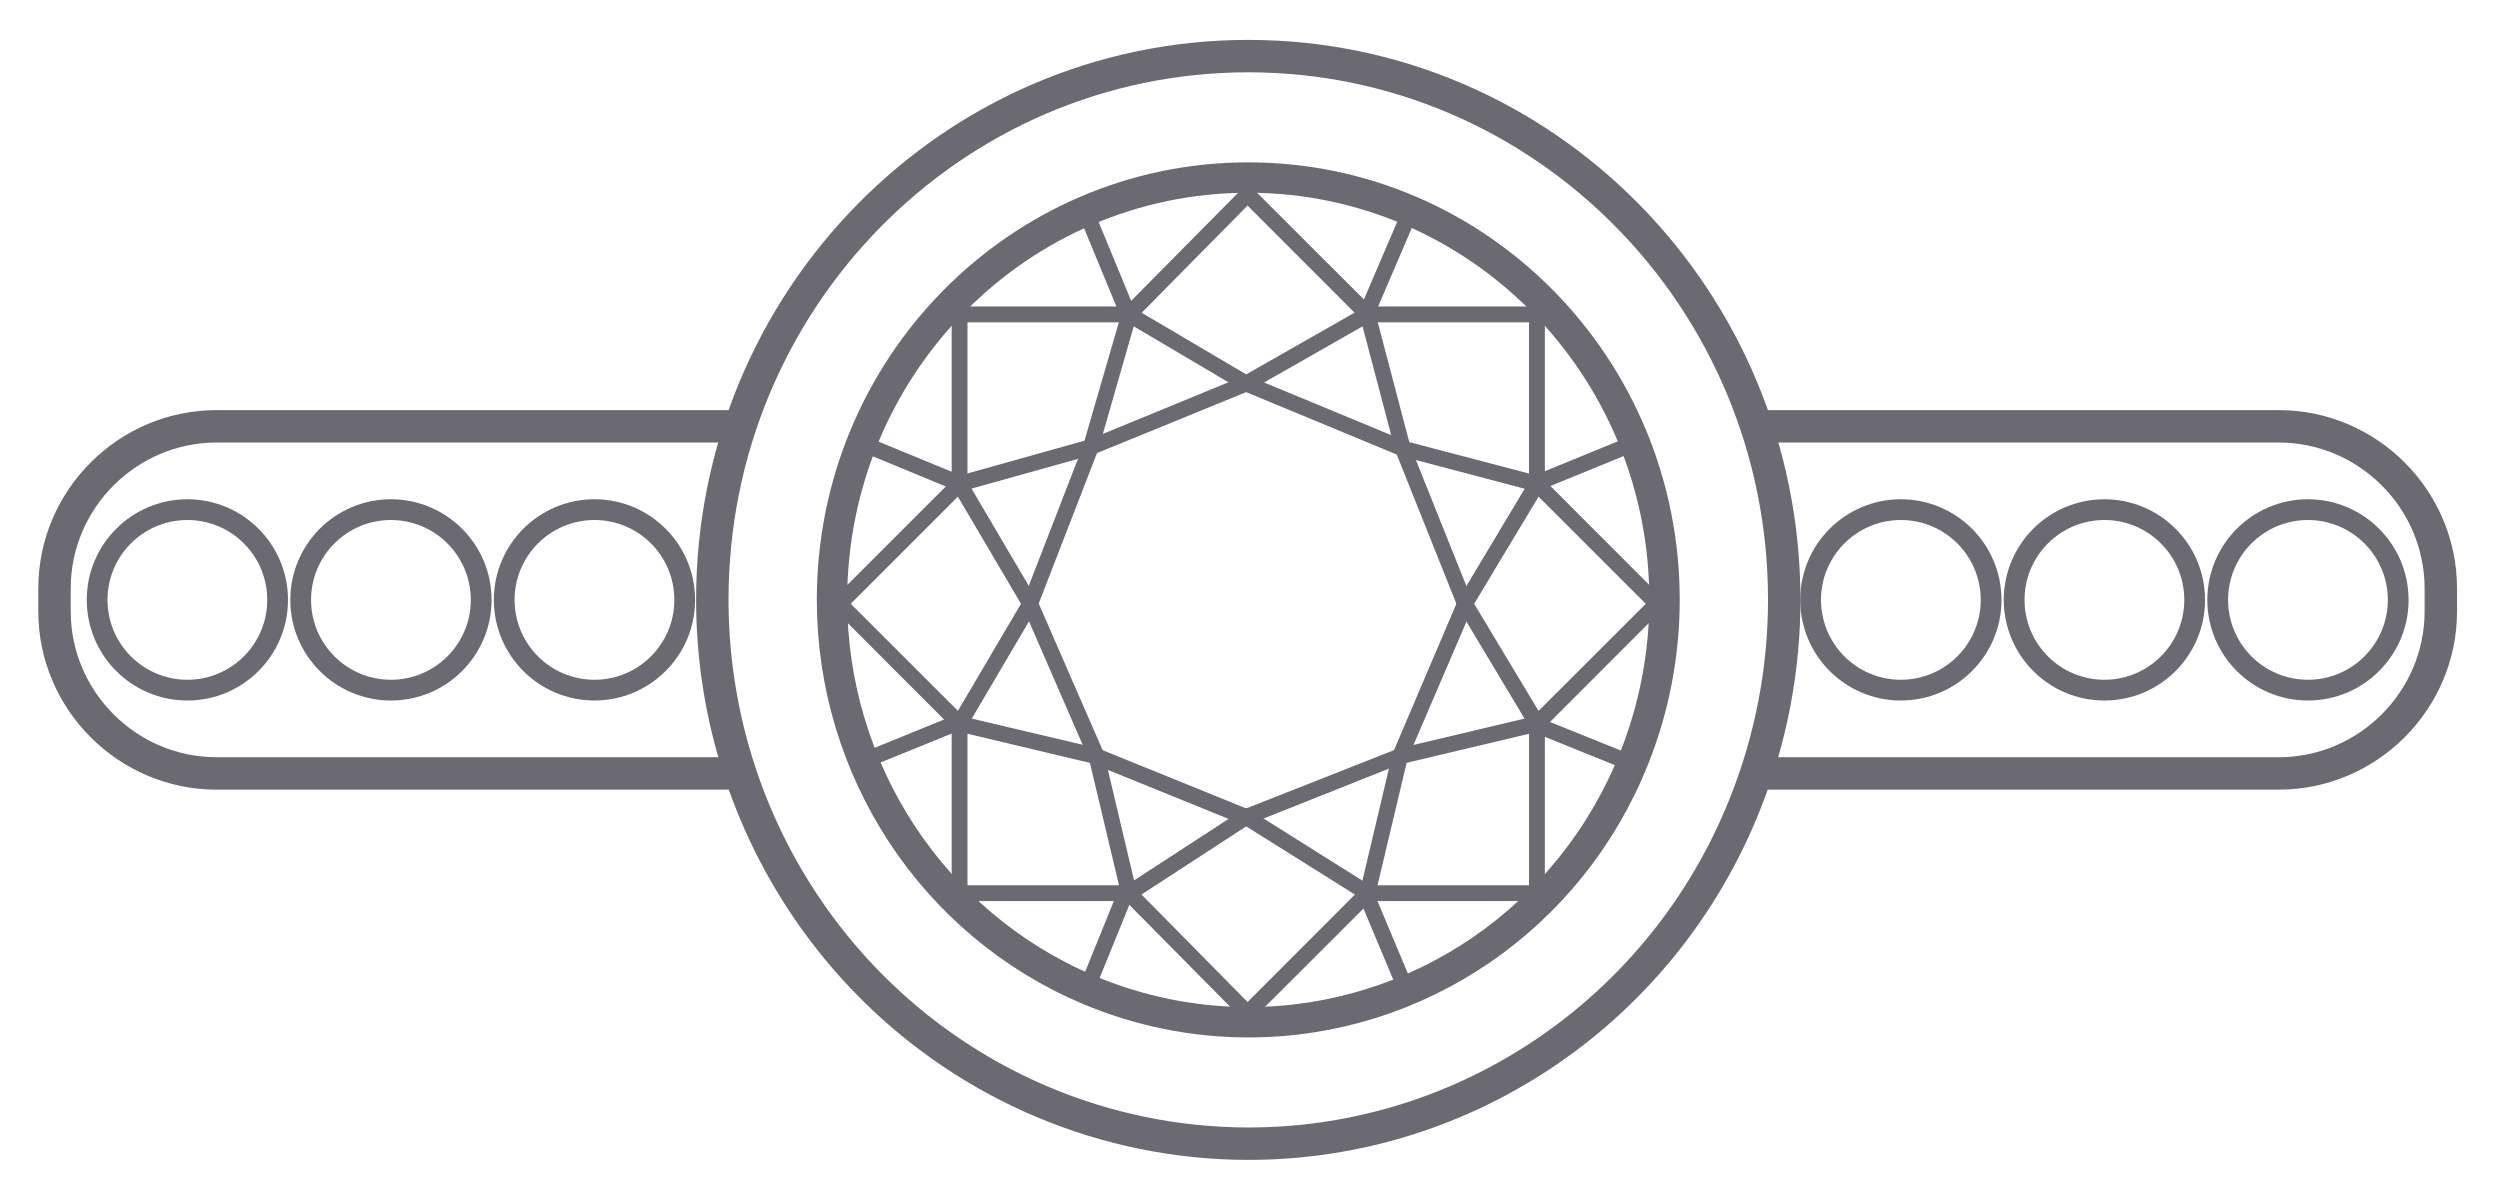
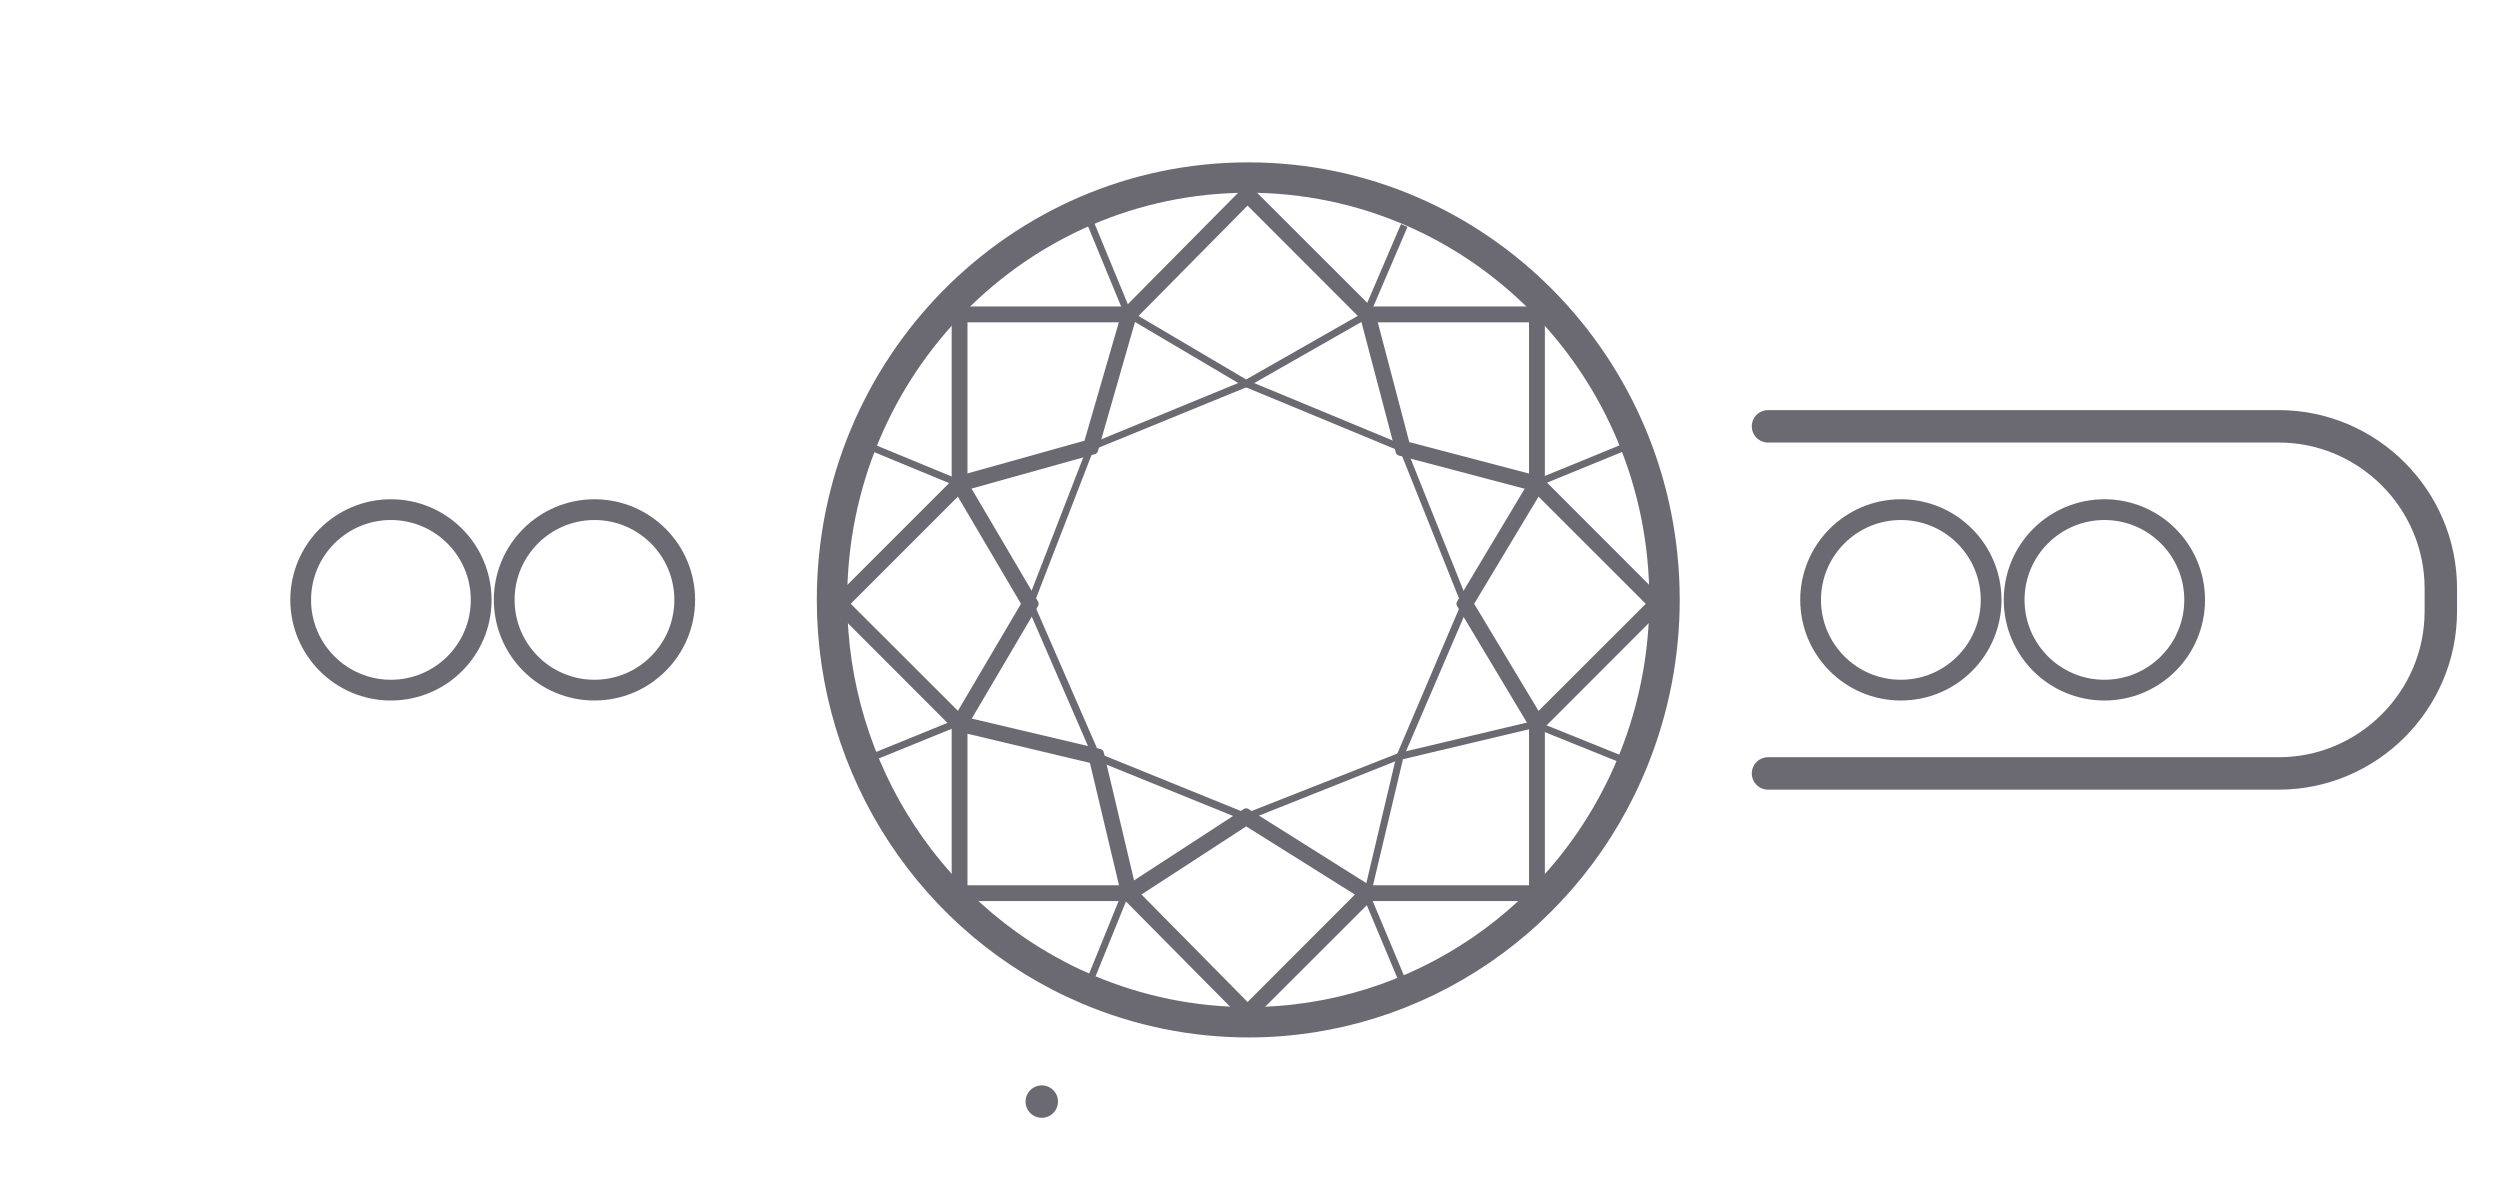
<svg xmlns="http://www.w3.org/2000/svg" xml:space="preserve" width="1542px" height="740px" version="1.1" style="shape-rendering:geometricPrecision; text-rendering:geometricPrecision; image-rendering:optimizeQuality; fill-rule:evenodd; clip-rule:evenodd" viewBox="0 0 1542 739.97">
  <defs>
    <style type="text/css">
   
    .str1 {stroke:#6B6A72;stroke-width:18.75;stroke-linecap:round;stroke-linejoin:round;stroke-miterlimit:22.926}
    .str0 {stroke:#6B6A72;stroke-width:20;stroke-linecap:round;stroke-linejoin:round;stroke-miterlimit:22.926}
    .str2 {stroke:#6B6A72;stroke-width:20;stroke-linecap:round;stroke-linejoin:round;stroke-miterlimit:22.926}
    .str3 {stroke:#6B6A72;stroke-width:20;stroke-linecap:round;stroke-linejoin:round;stroke-miterlimit:22.926}
    .fil0 {fill:none}
    .fil1 {fill:#6B6A72;fill-rule:nonzero}
   
  </style>
  </defs>
  <g id="Layer_x0020_1">
    <g id="_1579093409776">
      <g>
-         <path class="fil0 str0" d="M642.56 679.44c-123.05,-52.14 -203.21,-174.21 -203.21,-309.51 0,-185.17 148.03,-335.34 330.57,-335.34 182.55,0 330.59,150.17 330.59,335.34 0,43.17 -8.23,85.98 -24.19,125.95 -50.4,126.62 -171.59,209.53 -306.24,209.53 -43.73,0 -87.2,-8.87 -127.53,-25.97l0.01 0z" />
+         <path class="fil0 str0" d="M642.56 679.44l0.01 0z" />
      </g>
      <g id="_1579093413040">
        <g>
-           <path class="fil1" d="M177.64 369.99l-12.8 0 0 0 -0.07 -2.54 -0.19 -2.5 -0.31 -2.47 -0.43 -2.42 -0.55 -2.39 -0.66 -2.33 -0.78 -2.29 -0.88 -2.23 -0.99 -2.18 -1.08 -2.13 -1.19 -2.06 -1.28 -2 -1.37 -1.93 -1.47 -1.86 -1.55 -1.79 -1.63 -1.71 -1.71 -1.64 -1.79 -1.54 -1.86 -1.47 -1.93 -1.37 -2.01 -1.28 -2.06 -1.19 -2.12 -1.09 -2.18 -0.98 -2.24 -0.88 -2.28 -0.78 -2.34 -0.66 -2.38 -0.55 -2.42 -0.43 -2.47 -0.32 -2.5 -0.19 -2.55 -0.06 0 -12.81 3.19 0.08 3.15 0.24 3.11 0.4 3.06 0.54 3 0.7 2.95 0.84 2.88 0.97 2.83 1.11 2.75 1.25 2.67 1.37 2.6 1.49 2.52 1.62 2.43 1.73 2.35 1.84 2.25 1.95 2.15 2.05 2.06 2.16 1.95 2.25 1.84 2.34 1.73 2.43 1.61 2.52 1.5 2.6 1.37 2.68 1.24 2.75 1.12 2.82 0.97 2.89 0.84 2.95 0.69 3 0.55 3.06 0.39 3.1 0.24 3.15 0.08 3.19 0 0zm-62.07 62.07l0 -12.81 0 0 2.55 -0.06 2.5 -0.19 2.47 -0.31 2.42 -0.44 2.38 -0.55 2.34 -0.66 2.28 -0.77 2.24 -0.89 2.18 -0.98 2.12 -1.09 2.06 -1.18 2.01 -1.29 1.93 -1.37 1.86 -1.46 1.79 -1.55 1.71 -1.63 1.63 -1.72 1.55 -1.79 1.47 -1.86 1.37 -1.93 1.28 -2 1.19 -2.06 1.08 -2.12 0.99 -2.18 0.88 -2.24 0.78 -2.29 0.66 -2.33 0.55 -2.38 0.43 -2.43 0.31 -2.46 0.19 -2.51 0.07 -2.54 12.8 0 -0.08 3.19 -0.24 3.15 -0.39 3.11 -0.55 3.05 -0.69 3.01 -0.84 2.95 -0.97 2.88 -1.12 2.82 -1.24 2.75 -1.37 2.68 -1.5 2.6 -1.61 2.52 -1.73 2.43 -1.84 2.35 -1.95 2.25 -2.06 2.15 -2.15 2.05 -2.25 1.95 -2.35 1.85 -2.43 1.73 -2.52 1.61 -2.6 1.5 -2.67 1.37 -2.75 1.24 -2.83 1.11 -2.88 0.98 -2.95 0.83 -3 0.7 -3.06 0.54 -3.11 0.4 -3.15 0.24 -3.19 0.08 0 0zm-62.06 -62.07l12.8 0 0 0 0.07 2.54 0.19 2.51 0.31 2.46 0.43 2.43 0.55 2.38 0.67 2.33 0.77 2.29 0.88 2.24 0.99 2.18 1.08 2.12 1.19 2.06 1.28 2 1.37 1.93 1.47 1.86 1.55 1.79 1.63 1.72 1.71 1.63 1.79 1.55 1.86 1.46 1.93 1.37 2 1.29 2.07 1.18 2.12 1.09 2.18 0.98 2.24 0.89 2.28 0.77 2.34 0.66 2.38 0.55 2.43 0.44 2.46 0.31 2.5 0.19 2.54 0.06 0 12.81 -3.18 -0.08 -3.15 -0.24 -3.11 -0.4 -3.06 -0.54 -3 -0.7 -2.95 -0.83 -2.89 -0.98 -2.82 -1.11 -2.75 -1.24 -2.67 -1.37 -2.61 -1.5 -2.51 -1.61 -2.44 -1.73 -2.34 -1.85 -2.25 -1.95 -2.15 -2.05 -2.06 -2.15 -1.95 -2.25 -1.84 -2.35 -1.73 -2.43 -1.61 -2.52 -1.5 -2.6 -1.37 -2.68 -1.24 -2.75 -1.11 -2.82 -0.98 -2.88 -0.84 -2.95 -0.69 -3.01 -0.55 -3.05 -0.39 -3.11 -0.24 -3.15 -0.08 -3.19 0 0zm62.06 -62.07l0 12.81 0 0 -2.54 0.06 -2.5 0.19 -2.46 0.32 -2.43 0.43 -2.38 0.55 -2.34 0.66 -2.28 0.78 -2.24 0.88 -2.18 0.98 -2.12 1.09 -2.07 1.19 -2 1.28 -1.93 1.37 -1.86 1.46 -1.79 1.55 -1.71 1.64 -1.63 1.71 -1.55 1.79 -1.47 1.86 -1.37 1.93 -1.28 2 -1.19 2.06 -1.08 2.13 -0.99 2.18 -0.88 2.23 -0.77 2.29 -0.67 2.33 -0.55 2.39 -0.43 2.42 -0.31 2.47 -0.19 2.5 -0.07 2.54 -12.8 0 0.08 -3.19 0.24 -3.15 0.39 -3.1 0.55 -3.06 0.69 -3 0.84 -2.95 0.98 -2.89 1.11 -2.82 1.24 -2.75 1.37 -2.68 1.5 -2.6 1.61 -2.52 1.73 -2.43 1.84 -2.34 1.95 -2.25 2.06 -2.16 2.15 -2.05 2.25 -1.95 2.34 -1.84 2.44 -1.73 2.51 -1.62 2.61 -1.49 2.67 -1.37 2.75 -1.25 2.82 -1.11 2.89 -0.97 2.95 -0.84 3 -0.7 3.06 -0.54 3.11 -0.4 3.15 -0.24 3.18 -0.08 0 0z" />
-         </g>
+           </g>
        <g>
          <path class="fil1" d="M303.19 369.99l-12.81 0 0 0 -0.06 -2.54 -0.19 -2.5 -0.31 -2.47 -0.44 -2.42 -0.55 -2.39 -0.66 -2.33 -0.77 -2.29 -0.89 -2.23 -0.98 -2.18 -1.09 -2.13 -1.18 -2.06 -1.29 -2 -1.37 -1.93 -1.46 -1.86 -1.55 -1.79 -1.63 -1.71 -1.72 -1.64 -1.79 -1.55 -1.86 -1.46 -1.93 -1.37 -2 -1.28 -2.06 -1.19 -2.12 -1.09 -2.18 -0.98 -2.24 -0.88 -2.29 -0.78 -2.33 -0.66 -2.38 -0.55 -2.43 -0.43 -2.46 -0.32 -2.51 -0.19 -2.54 -0.06 0 -12.81 3.19 0.08 3.15 0.24 3.11 0.4 3.05 0.54 3.01 0.7 2.94 0.84 2.89 0.97 2.82 1.11 2.75 1.25 2.68 1.37 2.6 1.49 2.52 1.62 2.43 1.73 2.35 1.84 2.25 1.95 2.15 2.05 2.05 2.16 1.95 2.25 1.85 2.34 1.73 2.43 1.61 2.52 1.5 2.6 1.37 2.68 1.24 2.75 1.11 2.82 0.98 2.89 0.83 2.95 0.7 3 0.54 3.06 0.4 3.1 0.24 3.15 0.08 3.19 0 0zm-62.07 62.07l0 -12.81 0 0 2.54 -0.06 2.51 -0.19 2.46 -0.31 2.43 -0.44 2.38 -0.55 2.33 -0.66 2.29 -0.77 2.24 -0.89 2.18 -0.98 2.12 -1.09 2.06 -1.18 2 -1.29 1.93 -1.37 1.86 -1.46 1.79 -1.55 1.72 -1.63 1.63 -1.72 1.55 -1.79 1.46 -1.86 1.37 -1.93 1.29 -2 1.18 -2.06 1.09 -2.12 0.98 -2.18 0.89 -2.24 0.77 -2.29 0.66 -2.33 0.55 -2.38 0.44 -2.43 0.31 -2.46 0.19 -2.51 0.06 -2.54 12.81 0 -0.08 3.19 -0.24 3.15 -0.4 3.11 -0.54 3.05 -0.7 3.01 -0.83 2.95 -0.98 2.88 -1.11 2.82 -1.24 2.75 -1.37 2.68 -1.5 2.6 -1.61 2.52 -1.73 2.43 -1.85 2.35 -1.95 2.25 -2.05 2.15 -2.15 2.05 -2.25 1.95 -2.35 1.85 -2.43 1.73 -2.52 1.61 -2.6 1.5 -2.68 1.37 -2.75 1.24 -2.82 1.11 -2.89 0.98 -2.94 0.83 -3.01 0.7 -3.05 0.54 -3.11 0.4 -3.15 0.24 -3.19 0.08 0 0zm-62.07 -62.07l12.81 0 0 0 0.06 2.54 0.19 2.51 0.32 2.46 0.43 2.43 0.55 2.38 0.66 2.33 0.78 2.29 0.88 2.24 0.98 2.18 1.09 2.12 1.19 2.06 1.28 2 1.37 1.93 1.46 1.86 1.55 1.79 1.64 1.72 1.71 1.63 1.79 1.55 1.86 1.46 1.93 1.37 2 1.29 2.06 1.18 2.13 1.09 2.18 0.98 2.23 0.89 2.29 0.77 2.33 0.66 2.39 0.55 2.42 0.44 2.47 0.31 2.5 0.19 2.54 0.06 0 12.81 -3.19 -0.08 -3.15 -0.24 -3.1 -0.4 -3.06 -0.54 -3 -0.7 -2.95 -0.83 -2.89 -0.98 -2.82 -1.11 -2.75 -1.24 -2.68 -1.37 -2.6 -1.5 -2.52 -1.61 -2.43 -1.73 -2.34 -1.85 -2.25 -1.95 -2.16 -2.05 -2.05 -2.15 -1.95 -2.25 -1.84 -2.35 -1.73 -2.43 -1.62 -2.52 -1.49 -2.6 -1.37 -2.68 -1.25 -2.75 -1.11 -2.82 -0.97 -2.88 -0.84 -2.95 -0.7 -3.01 -0.54 -3.05 -0.4 -3.11 -0.24 -3.15 -0.08 -3.19 0 0zm62.07 -62.07l0 12.81 0 0 -2.54 0.06 -2.5 0.19 -2.47 0.32 -2.42 0.43 -2.39 0.55 -2.33 0.66 -2.29 0.78 -2.23 0.88 -2.18 0.98 -2.13 1.09 -2.06 1.19 -2 1.28 -1.93 1.37 -1.86 1.46 -1.79 1.55 -1.71 1.64 -1.64 1.71 -1.55 1.79 -1.46 1.86 -1.37 1.93 -1.28 2 -1.19 2.06 -1.09 2.13 -0.98 2.18 -0.88 2.23 -0.78 2.29 -0.66 2.33 -0.55 2.39 -0.43 2.42 -0.32 2.47 -0.19 2.5 -0.06 2.54 -12.81 0 0.08 -3.19 0.24 -3.15 0.4 -3.1 0.54 -3.06 0.7 -3 0.84 -2.95 0.97 -2.89 1.11 -2.82 1.25 -2.75 1.37 -2.68 1.49 -2.6 1.62 -2.52 1.73 -2.43 1.84 -2.34 1.95 -2.25 2.05 -2.16 2.16 -2.05 2.25 -1.95 2.34 -1.84 2.43 -1.73 2.52 -1.62 2.6 -1.49 2.68 -1.37 2.75 -1.25 2.82 -1.11 2.89 -0.97 2.95 -0.84 3 -0.7 3.06 -0.54 3.1 -0.4 3.15 -0.24 3.19 -0.08 0 0z" />
        </g>
        <g>
          <path class="fil1" d="M428.74 369.99l-12.81 0 0 0 -0.06 -2.54 -0.19 -2.5 -0.32 -2.47 -0.43 -2.42 -0.55 -2.39 -0.66 -2.33 -0.78 -2.29 -0.88 -2.23 -0.98 -2.18 -1.09 -2.13 -1.19 -2.06 -1.28 -2 -1.37 -1.93 -1.46 -1.86 -1.56 -1.79 -1.63 -1.71 -1.71 -1.64 -1.79 -1.55 -1.86 -1.46 -1.93 -1.37 -2 -1.28 -2.06 -1.19 -2.13 -1.09 -2.18 -0.98 -2.23 -0.88 -2.29 -0.78 -2.33 -0.66 -2.39 -0.55 -2.42 -0.43 -2.47 -0.32 -2.5 -0.19 -2.54 -0.06 0 -12.81 3.18 0.08 3.16 0.24 3.1 0.4 3.06 0.54 3 0.7 2.95 0.84 2.89 0.97 2.82 1.11 2.75 1.25 2.68 1.37 2.6 1.49 2.51 1.62 2.44 1.73 2.34 1.84 2.25 1.95 2.16 2.05 2.05 2.16 1.95 2.25 1.84 2.34 1.73 2.43 1.62 2.52 1.49 2.6 1.37 2.68 1.25 2.75 1.11 2.82 0.97 2.89 0.84 2.95 0.69 3 0.55 3.06 0.4 3.1 0.24 3.15 0.08 3.19 0 0zm-62.07 62.07l0 -12.81 0 0 2.54 -0.06 2.5 -0.19 2.47 -0.31 2.42 -0.44 2.39 -0.55 2.33 -0.66 2.29 -0.77 2.23 -0.89 2.18 -0.98 2.13 -1.09 2.06 -1.18 2 -1.29 1.93 -1.37 1.86 -1.46 1.79 -1.55 1.71 -1.63 1.63 -1.72 1.56 -1.79 1.46 -1.86 1.37 -1.93 1.28 -2 1.19 -2.06 1.09 -2.12 0.98 -2.18 0.88 -2.24 0.78 -2.29 0.66 -2.33 0.55 -2.38 0.43 -2.43 0.32 -2.46 0.19 -2.51 0.06 -2.54 12.81 0 -0.08 3.19 -0.24 3.15 -0.4 3.11 -0.55 3.05 -0.69 3.01 -0.84 2.95 -0.97 2.88 -1.11 2.82 -1.25 2.75 -1.37 2.68 -1.49 2.6 -1.62 2.52 -1.73 2.43 -1.84 2.35 -1.95 2.25 -2.05 2.15 -2.16 2.05 -2.25 1.95 -2.34 1.85 -2.44 1.73 -2.51 1.61 -2.6 1.5 -2.68 1.37 -2.75 1.24 -2.82 1.11 -2.89 0.98 -2.95 0.83 -3 0.7 -3.06 0.54 -3.1 0.4 -3.16 0.24 -3.18 0.08 0 0zm-62.07 -62.07l12.8 0 0 0 0.07 2.54 0.19 2.51 0.31 2.46 0.44 2.43 0.54 2.38 0.67 2.33 0.77 2.29 0.88 2.24 0.99 2.18 1.09 2.12 1.18 2.06 1.28 2 1.38 1.93 1.46 1.86 1.55 1.79 1.63 1.72 1.71 1.63 1.79 1.55 1.87 1.46 1.93 1.37 2 1.29 2.06 1.18 2.12 1.09 2.18 0.98 2.24 0.89 2.29 0.77 2.33 0.66 2.38 0.55 2.43 0.44 2.46 0.31 2.51 0.19 2.54 0.06 0 12.81 -3.19 -0.08 -3.15 -0.24 -3.11 -0.4 -3.05 -0.54 -3.01 -0.7 -2.95 -0.83 -2.88 -0.98 -2.82 -1.11 -2.75 -1.24 -2.68 -1.37 -2.6 -1.5 -2.52 -1.61 -2.43 -1.73 -2.35 -1.85 -2.25 -1.95 -2.15 -2.05 -2.05 -2.15 -1.95 -2.25 -1.85 -2.35 -1.73 -2.43 -1.61 -2.52 -1.5 -2.6 -1.37 -2.68 -1.24 -2.75 -1.11 -2.82 -0.98 -2.88 -0.84 -2.95 -0.69 -3.01 -0.55 -3.05 -0.39 -3.11 -0.24 -3.15 -0.08 -3.19 0 0zm62.07 -62.07l0 12.81 0 0 -2.54 0.06 -2.51 0.19 -2.46 0.32 -2.43 0.43 -2.38 0.55 -2.33 0.66 -2.29 0.78 -2.24 0.88 -2.18 0.98 -2.12 1.09 -2.06 1.19 -2 1.28 -1.93 1.37 -1.87 1.47 -1.79 1.54 -1.71 1.64 -1.63 1.71 -1.55 1.79 -1.46 1.86 -1.38 1.93 -1.28 2 -1.18 2.06 -1.09 2.13 -0.99 2.18 -0.88 2.23 -0.77 2.29 -0.67 2.33 -0.54 2.39 -0.44 2.42 -0.31 2.47 -0.19 2.5 -0.07 2.54 -12.8 0 0.08 -3.19 0.24 -3.15 0.39 -3.1 0.55 -3.06 0.69 -3 0.84 -2.95 0.98 -2.89 1.11 -2.82 1.24 -2.75 1.37 -2.68 1.5 -2.6 1.61 -2.52 1.73 -2.43 1.85 -2.34 1.95 -2.25 2.05 -2.16 2.15 -2.05 2.25 -1.95 2.35 -1.84 2.43 -1.73 2.52 -1.62 2.6 -1.49 2.68 -1.37 2.75 -1.25 2.82 -1.11 2.88 -0.97 2.95 -0.84 3.01 -0.7 3.05 -0.54 3.11 -0.4 3.15 -0.24 3.19 -0.08 0 0z" />
        </g>
      </g>
      <g>
        <g>
          <path class="fil1" d="M1234.52 369.99l-12.81 0 0 0 -0.06 -2.54 -0.19 -2.5 -0.31 -2.47 -0.44 -2.42 -0.55 -2.39 -0.66 -2.33 -0.77 -2.29 -0.89 -2.23 -0.98 -2.18 -1.09 -2.13 -1.19 -2.06 -1.28 -2 -1.37 -1.93 -1.46 -1.86 -1.55 -1.79 -1.64 -1.71 -1.71 -1.64 -1.79 -1.54 -1.86 -1.47 -1.93 -1.37 -2 -1.28 -2.06 -1.19 -2.13 -1.09 -2.18 -0.98 -2.23 -0.88 -2.29 -0.78 -2.33 -0.66 -2.38 -0.55 -2.43 -0.43 -2.47 -0.32 -2.5 -0.19 -2.54 -0.06 0 -12.81 3.19 0.08 3.15 0.24 3.1 0.4 3.06 0.54 3.01 0.7 2.94 0.84 2.89 0.97 2.82 1.11 2.75 1.25 2.68 1.37 2.6 1.49 2.52 1.62 2.43 1.73 2.34 1.84 2.25 1.95 2.16 2.05 2.05 2.16 1.95 2.25 1.84 2.34 1.73 2.43 1.62 2.52 1.49 2.6 1.37 2.68 1.25 2.75 1.11 2.82 0.98 2.89 0.83 2.95 0.7 3 0.54 3.06 0.4 3.1 0.24 3.15 0.08 3.19 0 0zm-62.07 62.07l0 -12.81 0 0 2.54 -0.06 2.5 -0.19 2.47 -0.31 2.43 -0.44 2.38 -0.55 2.33 -0.66 2.29 -0.77 2.23 -0.89 2.18 -0.98 2.13 -1.09 2.06 -1.18 2 -1.29 1.93 -1.37 1.86 -1.46 1.79 -1.55 1.71 -1.63 1.64 -1.72 1.55 -1.79 1.46 -1.86 1.37 -1.93 1.28 -2 1.19 -2.06 1.09 -2.12 0.98 -2.18 0.89 -2.24 0.77 -2.29 0.66 -2.33 0.55 -2.38 0.44 -2.43 0.31 -2.46 0.19 -2.51 0.06 -2.54 12.81 0 -0.08 3.19 -0.24 3.15 -0.4 3.11 -0.54 3.05 -0.7 3.01 -0.83 2.95 -0.98 2.88 -1.11 2.82 -1.25 2.75 -1.37 2.68 -1.49 2.6 -1.62 2.52 -1.73 2.43 -1.84 2.35 -1.95 2.25 -2.05 2.15 -2.16 2.05 -2.25 1.95 -2.34 1.85 -2.43 1.73 -2.52 1.61 -2.6 1.5 -2.68 1.37 -2.75 1.24 -2.82 1.11 -2.89 0.98 -2.94 0.83 -3.01 0.7 -3.06 0.54 -3.1 0.4 -3.15 0.24 -3.19 0.08 0 0zm-62.07 -62.07l12.81 0 0 0 0.06 2.54 0.19 2.51 0.31 2.46 0.44 2.43 0.55 2.38 0.66 2.33 0.77 2.29 0.89 2.24 0.98 2.18 1.09 2.12 1.18 2.06 1.29 2 1.37 1.93 1.46 1.86 1.55 1.79 1.63 1.72 1.72 1.63 1.79 1.55 1.86 1.46 1.93 1.37 2 1.29 2.06 1.18 2.12 1.09 2.18 0.98 2.24 0.89 2.29 0.77 2.33 0.66 2.38 0.55 2.43 0.44 2.46 0.31 2.51 0.19 2.54 0.06 0 12.81 -3.19 -0.08 -3.15 -0.24 -3.11 -0.4 -3.05 -0.54 -3.01 -0.7 -2.94 -0.83 -2.89 -0.98 -2.82 -1.11 -2.75 -1.24 -2.68 -1.37 -2.6 -1.5 -2.52 -1.61 -2.43 -1.73 -2.35 -1.85 -2.25 -1.95 -2.15 -2.05 -2.05 -2.15 -1.95 -2.25 -1.84 -2.35 -1.74 -2.43 -1.61 -2.52 -1.5 -2.6 -1.37 -2.68 -1.24 -2.75 -1.11 -2.82 -0.98 -2.88 -0.83 -2.95 -0.7 -3.01 -0.54 -3.05 -0.4 -3.11 -0.24 -3.15 -0.08 -3.19 0 0zm62.07 -62.07l0 12.81 0 0 -2.54 0.06 -2.51 0.19 -2.46 0.32 -2.43 0.43 -2.38 0.55 -2.33 0.66 -2.29 0.78 -2.24 0.88 -2.18 0.98 -2.12 1.09 -2.06 1.19 -2 1.28 -1.93 1.37 -1.86 1.46 -1.79 1.55 -1.72 1.64 -1.63 1.71 -1.55 1.79 -1.46 1.86 -1.37 1.93 -1.29 2 -1.18 2.06 -1.09 2.13 -0.98 2.18 -0.89 2.23 -0.77 2.29 -0.66 2.33 -0.55 2.39 -0.44 2.42 -0.31 2.47 -0.19 2.5 -0.06 2.54 -12.81 0 0.08 -3.19 0.24 -3.15 0.4 -3.1 0.54 -3.06 0.7 -3 0.83 -2.95 0.98 -2.89 1.11 -2.82 1.24 -2.75 1.37 -2.68 1.5 -2.6 1.61 -2.52 1.74 -2.43 1.84 -2.34 1.95 -2.25 2.05 -2.16 2.15 -2.05 2.25 -1.95 2.35 -1.84 2.43 -1.73 2.52 -1.62 2.6 -1.49 2.68 -1.37 2.75 -1.25 2.82 -1.11 2.89 -0.97 2.94 -0.84 3.01 -0.7 3.05 -0.54 3.11 -0.4 3.15 -0.24 3.19 -0.08 0 0z" />
        </g>
        <g>
          <path class="fil1" d="M1360.06 369.99l-12.8 0 0 0 -0.07 -2.54 -0.19 -2.5 -0.31 -2.47 -0.43 -2.42 -0.55 -2.39 -0.67 -2.33 -0.77 -2.29 -0.88 -2.23 -0.99 -2.18 -1.08 -2.13 -1.19 -2.06 -1.28 -2 -1.37 -1.93 -1.47 -1.86 -1.55 -1.79 -1.63 -1.71 -1.71 -1.64 -1.79 -1.55 -1.86 -1.46 -1.93 -1.37 -2 -1.28 -2.07 -1.19 -2.12 -1.09 -2.18 -0.98 -2.23 -0.88 -2.29 -0.78 -2.34 -0.66 -2.38 -0.55 -2.42 -0.43 -2.47 -0.32 -2.5 -0.19 -2.54 -0.06 0 -12.81 3.18 0.08 3.15 0.24 3.11 0.4 3.06 0.54 3 0.7 2.95 0.84 2.89 0.97 2.82 1.11 2.75 1.25 2.67 1.37 2.61 1.49 2.51 1.62 2.44 1.73 2.34 1.84 2.25 1.95 2.15 2.05 2.06 2.16 1.95 2.25 1.84 2.34 1.73 2.43 1.61 2.52 1.5 2.6 1.37 2.68 1.24 2.75 1.11 2.82 0.98 2.89 0.84 2.95 0.69 3 0.55 3.06 0.39 3.1 0.24 3.15 0.08 3.19 0 0zm-62.06 62.07l0 -12.81 0 0 2.54 -0.06 2.5 -0.19 2.47 -0.31 2.42 -0.44 2.38 -0.55 2.34 -0.66 2.29 -0.77 2.23 -0.89 2.18 -0.98 2.12 -1.09 2.07 -1.18 2 -1.29 1.93 -1.37 1.86 -1.46 1.79 -1.55 1.71 -1.63 1.63 -1.72 1.55 -1.79 1.47 -1.86 1.37 -1.93 1.28 -2 1.19 -2.06 1.08 -2.12 0.99 -2.18 0.88 -2.24 0.77 -2.29 0.67 -2.33 0.55 -2.38 0.43 -2.43 0.31 -2.46 0.19 -2.51 0.07 -2.54 12.8 0 -0.08 3.19 -0.24 3.15 -0.39 3.11 -0.55 3.05 -0.69 3.01 -0.84 2.95 -0.98 2.88 -1.11 2.82 -1.24 2.75 -1.37 2.68 -1.5 2.6 -1.61 2.52 -1.73 2.43 -1.84 2.35 -1.95 2.25 -2.06 2.15 -2.15 2.05 -2.25 1.95 -2.34 1.85 -2.44 1.73 -2.51 1.61 -2.61 1.5 -2.67 1.37 -2.75 1.24 -2.82 1.11 -2.89 0.98 -2.95 0.83 -3 0.7 -3.06 0.54 -3.11 0.4 -3.15 0.24 -3.18 0.08 0 0zm-62.07 -62.07l12.8 0 0 0 0.07 2.54 0.19 2.51 0.31 2.46 0.43 2.43 0.55 2.38 0.67 2.33 0.77 2.29 0.88 2.24 0.99 2.18 1.09 2.12 1.18 2.06 1.28 2 1.38 1.93 1.46 1.86 1.55 1.79 1.63 1.72 1.71 1.63 1.79 1.55 1.86 1.46 1.94 1.37 2 1.29 2.06 1.18 2.12 1.09 2.18 0.98 2.24 0.89 2.28 0.77 2.34 0.66 2.38 0.55 2.43 0.44 2.46 0.31 2.5 0.19 2.55 0.06 0 12.81 -3.19 -0.08 -3.15 -0.24 -3.11 -0.4 -3.06 -0.54 -3 -0.7 -2.95 -0.83 -2.88 -0.98 -2.82 -1.11 -2.76 -1.24 -2.67 -1.37 -2.6 -1.5 -2.52 -1.61 -2.43 -1.73 -2.35 -1.85 -2.25 -1.95 -2.15 -2.05 -2.06 -2.15 -1.95 -2.25 -1.84 -2.35 -1.73 -2.43 -1.61 -2.52 -1.5 -2.6 -1.37 -2.68 -1.24 -2.75 -1.11 -2.82 -0.98 -2.88 -0.84 -2.95 -0.69 -3.01 -0.55 -3.05 -0.39 -3.11 -0.24 -3.15 -0.08 -3.19 0 0zm62.07 -62.07l0 12.81 0 0 -2.55 0.06 -2.5 0.19 -2.46 0.32 -2.43 0.43 -2.38 0.55 -2.34 0.66 -2.28 0.78 -2.24 0.88 -2.18 0.98 -2.12 1.09 -2.06 1.19 -2 1.28 -1.94 1.37 -1.86 1.46 -1.79 1.55 -1.71 1.64 -1.63 1.71 -1.55 1.79 -1.46 1.86 -1.38 1.93 -1.28 2 -1.18 2.06 -1.09 2.13 -0.99 2.18 -0.88 2.23 -0.77 2.29 -0.67 2.33 -0.55 2.39 -0.43 2.42 -0.31 2.47 -0.19 2.5 -0.07 2.54 -12.8 0 0.08 -3.19 0.24 -3.15 0.39 -3.1 0.55 -3.06 0.69 -3 0.84 -2.95 0.98 -2.89 1.11 -2.82 1.24 -2.75 1.37 -2.68 1.5 -2.6 1.61 -2.52 1.73 -2.43 1.84 -2.34 1.95 -2.25 2.06 -2.16 2.15 -2.05 2.25 -1.95 2.35 -1.84 2.43 -1.73 2.52 -1.62 2.6 -1.49 2.67 -1.37 2.76 -1.25 2.82 -1.11 2.88 -0.97 2.95 -0.84 3 -0.7 3.06 -0.54 3.11 -0.4 3.15 -0.24 3.19 -0.08 0 0z" />
        </g>
        <g>
-           <path class="fil1" d="M1485.61 369.99l-12.8 0 0 0 -0.07 -2.54 -0.19 -2.5 -0.31 -2.47 -0.44 -2.42 -0.55 -2.39 -0.66 -2.33 -0.77 -2.29 -0.88 -2.23 -0.99 -2.18 -1.09 -2.13 -1.18 -2.06 -1.28 -2 -1.38 -1.93 -1.46 -1.86 -1.55 -1.79 -1.63 -1.71 -1.72 -1.64 -1.79 -1.55 -1.86 -1.46 -1.93 -1.37 -2 -1.28 -2.06 -1.19 -2.12 -1.09 -2.18 -0.98 -2.24 -0.88 -2.28 -0.78 -2.34 -0.66 -2.38 -0.55 -2.43 -0.43 -2.46 -0.32 -2.51 -0.19 -2.54 -0.06 0 -12.81 3.19 0.08 3.15 0.24 3.11 0.4 3.05 0.54 3.01 0.7 2.95 0.84 2.88 0.97 2.82 1.11 2.75 1.25 2.68 1.37 2.6 1.49 2.52 1.62 2.43 1.73 2.35 1.84 2.25 1.95 2.15 2.05 2.05 2.16 1.95 2.25 1.85 2.34 1.73 2.43 1.61 2.52 1.5 2.6 1.37 2.68 1.24 2.75 1.11 2.82 0.98 2.89 0.84 2.95 0.69 3 0.54 3.06 0.4 3.1 0.24 3.15 0.08 3.19 0 0zm-62.07 62.07l0 -12.81 0 0 2.54 -0.06 2.51 -0.19 2.46 -0.31 2.43 -0.44 2.38 -0.55 2.34 -0.66 2.28 -0.77 2.24 -0.89 2.18 -0.98 2.12 -1.09 2.06 -1.18 2 -1.29 1.93 -1.37 1.86 -1.46 1.79 -1.55 1.72 -1.63 1.63 -1.72 1.55 -1.79 1.46 -1.86 1.38 -1.93 1.28 -2 1.18 -2.06 1.09 -2.12 0.99 -2.18 0.88 -2.24 0.77 -2.29 0.66 -2.33 0.55 -2.38 0.44 -2.43 0.31 -2.46 0.19 -2.51 0.07 -2.54 12.8 0 -0.08 3.19 -0.24 3.15 -0.4 3.11 -0.54 3.05 -0.69 3.01 -0.84 2.95 -0.98 2.88 -1.11 2.82 -1.24 2.75 -1.37 2.68 -1.5 2.6 -1.61 2.52 -1.73 2.43 -1.85 2.35 -1.95 2.25 -2.05 2.15 -2.15 2.05 -2.25 1.95 -2.35 1.85 -2.43 1.73 -2.52 1.61 -2.6 1.5 -2.68 1.37 -2.75 1.24 -2.82 1.11 -2.88 0.98 -2.95 0.83 -3.01 0.7 -3.05 0.54 -3.11 0.4 -3.15 0.24 -3.19 0.08 0 0zm-62.07 -62.07l12.81 0 0 0 0.06 2.54 0.19 2.51 0.32 2.46 0.43 2.43 0.55 2.38 0.66 2.33 0.78 2.29 0.88 2.24 0.98 2.18 1.09 2.12 1.19 2.06 1.28 2 1.37 1.93 1.46 1.86 1.55 1.79 1.64 1.72 1.71 1.63 1.79 1.55 1.86 1.46 1.93 1.37 2 1.29 2.06 1.18 2.13 1.09 2.18 0.98 2.23 0.89 2.29 0.77 2.33 0.66 2.39 0.55 2.42 0.44 2.47 0.31 2.5 0.19 2.54 0.06 0 12.81 -3.18 -0.08 -3.16 -0.24 -3.1 -0.4 -3.06 -0.54 -3 -0.7 -2.95 -0.83 -2.89 -0.98 -2.82 -1.11 -2.75 -1.24 -2.68 -1.37 -2.6 -1.5 -2.52 -1.61 -2.43 -1.73 -2.34 -1.85 -2.25 -1.95 -2.16 -2.05 -2.05 -2.15 -1.95 -2.25 -1.84 -2.35 -1.73 -2.43 -1.62 -2.52 -1.49 -2.6 -1.37 -2.68 -1.25 -2.75 -1.11 -2.82 -0.97 -2.88 -0.84 -2.95 -0.7 -3.01 -0.54 -3.05 -0.4 -3.11 -0.24 -3.15 -0.08 -3.19 0 0zm62.07 -62.07l0 12.81 0 0 -2.54 0.06 -2.5 0.19 -2.47 0.32 -2.42 0.43 -2.39 0.55 -2.33 0.66 -2.29 0.78 -2.23 0.88 -2.18 0.98 -2.13 1.09 -2.06 1.19 -2 1.28 -1.93 1.37 -1.86 1.47 -1.79 1.54 -1.71 1.64 -1.64 1.71 -1.55 1.79 -1.46 1.86 -1.37 1.93 -1.28 2 -1.19 2.06 -1.09 2.13 -0.98 2.18 -0.88 2.23 -0.78 2.29 -0.66 2.33 -0.55 2.39 -0.43 2.42 -0.32 2.47 -0.19 2.5 -0.06 2.54 -12.81 0 0.08 -3.19 0.24 -3.15 0.4 -3.1 0.54 -3.06 0.7 -3 0.84 -2.95 0.97 -2.89 1.11 -2.82 1.25 -2.75 1.37 -2.68 1.49 -2.6 1.62 -2.52 1.73 -2.43 1.84 -2.34 1.95 -2.25 2.05 -2.16 2.16 -2.05 2.25 -1.95 2.34 -1.84 2.43 -1.73 2.52 -1.62 2.6 -1.49 2.68 -1.37 2.75 -1.25 2.82 -1.11 2.89 -0.97 2.95 -0.84 3 -0.7 3.06 -0.54 3.1 -0.4 3.16 -0.24 3.18 -0.08 0 0z" />
-         </g>
+           </g>
      </g>
      <g>
        <path class="fil0 str1" d="M671 610.33c-95.56,-40.49 -157.82,-135.3 -157.82,-240.38 0,-143.82 114.97,-260.45 256.74,-260.45 141.78,0 256.76,116.63 256.76,260.45 0,33.52 -6.39,66.78 -18.78,97.82 -39.15,98.34 -133.27,162.74 -237.85,162.74 -33.97,0 -67.73,-6.89 -99.06,-20.18l0.01 0z" />
      </g>
      <g>
        <g>
          <path class="fil1" d="M843.5 550.36l106.67 0 0 5.42 -106.67 0 -2.7 -2.71 2.7 -2.71zm0 5.42c-1.49,0 -2.7,-1.21 -2.7,-2.71 0,-1.49 1.21,-2.71 2.7,-2.71l0 5.42zm2.71 -7.06l0 4.35 -5.41 0 0 -4.35 2.7 -2.71 2.71 2.71zm-5.41 0c0,-1.5 1.21,-2.71 2.7,-2.71 1.5,0 2.71,1.21 2.71,2.71l-5.41 0zm105.01 2.71l-102.31 0 0 -5.42 102.31 0 2.71 2.71 -2.71 2.71zm0 -5.42c1.5,0 2.71,1.21 2.71,2.71 0,1.49 -1.21,2.71 -2.71,2.71l0 -5.42zm2.71 -99.6l0 102.31 -5.42 0 0 -102.31 2.71 -2.71 2.71 2.71zm-5.42 0c0,-1.49 1.22,-2.71 2.71,-2.71 1.5,0 2.71,1.22 2.71,2.71l-5.42 0zm7.07 2.71l-4.36 0 0 -5.42 4.36 0 2.7 2.71 -2.7 2.71zm0 -5.42c1.49,0 2.7,1.22 2.7,2.71 0,1.5 -1.21,2.71 -2.7,2.71l0 -5.42zm-2.71 109.37l0 -106.66 5.41 0 0 106.66 -2.7 2.71 -2.71 -2.71zm5.41 0c0,1.5 -1.21,2.71 -2.7,2.71 -1.5,0 -2.71,-1.21 -2.71,-2.71l5.41 0zm-7.06 -257.39l4.36 0 0 5.42 -4.36 0 -2.71 -2.71 2.71 -2.71zm0 5.42c-1.49,0 -2.71,-1.21 -2.71,-2.71 0,-1.49 1.22,-2.71 2.71,-2.71l0 5.42zm2.71 -105.02l0 102.31 -5.42 0 0 -102.31 2.71 -2.7 2.71 2.7zm-5.42 0c0,-1.49 1.22,-2.7 2.71,-2.7 1.5,0 2.71,1.21 2.71,2.7l-5.42 0zm-99.6 -2.7l102.31 0 0 5.41 -102.31 0 -2.7 -2.71 2.7 -2.7zm0 5.41c-1.49,0 -2.7,-1.21 -2.7,-2.71 0,-1.49 1.21,-2.7 2.7,-2.7l0 5.41zm2.71 -7.06l0 4.35 -5.41 0 0 -4.35 2.7 -2.71 2.71 2.71zm-5.41 0c0,-1.5 1.21,-2.71 2.7,-2.71 1.5,0 2.71,1.21 2.71,2.71l-5.41 0zm109.37 2.71l-106.67 0 0 -5.42 106.67 0 2.7 2.71 -2.7 2.71zm0 -5.42c1.49,0 2.7,1.21 2.7,2.71 0,1.5 -1.21,2.71 -2.7,2.71l0 -5.42zm-2.71 109.37l0 -106.66 5.41 0 0 106.66 -2.7 2.71 -2.71 -2.71zm5.41 0c0,1.5 -1.21,2.71 -2.7,2.71 -1.5,0 -2.71,-1.21 -2.71,-2.71l5.41 0zm-363.18 -2.71l4.36 0 0 5.42 -4.36 0 -2.7 -2.71 2.7 -2.71zm0 5.42c-1.49,0 -2.7,-1.21 -2.7,-2.71 0,-1.49 1.21,-2.71 2.7,-2.71l0 5.42zm2.71 -109.37l0 106.66 -5.41 0 0 -106.66 2.7 -2.71 2.71 2.71zm-5.41 0c0,-1.5 1.21,-2.71 2.7,-2.71 1.5,0 2.71,1.21 2.71,2.71l-5.41 0zm109.36 2.71l-106.66 0 0 -5.42 106.66 0 2.71 2.71 -2.71 2.71zm0 -5.42c1.5,0 2.71,1.21 2.71,2.71 0,1.5 -1.21,2.71 -2.71,2.71l0 -5.42zm-2.7 7.06l0 -4.35 5.41 0 0 4.35 -2.71 2.71 -2.7 -2.71zm5.41 0c0,1.5 -1.21,2.71 -2.71,2.71 -1.49,0 -2.7,-1.21 -2.7,-2.71l5.41 0zm-105.01 -2.7l102.3 0 0 5.41 -102.3 0 -2.71 -2.71 2.71 -2.7zm0 5.41c-1.5,0 -2.71,-1.21 -2.71,-2.71 0,-1.49 1.21,-2.7 2.71,-2.7l0 5.41zm-2.71 99.6l0 -102.31 5.41 0 0 102.31 -2.7 2.71 -2.71 -2.71zm5.41 0c0,1.5 -1.21,2.71 -2.7,2.71 -1.5,0 -2.71,-1.21 -2.71,-2.71l5.41 0zm-7.06 251.97l106.66 0 0 5.42 -106.66 0 -2.7 -2.71 2.7 -2.71zm0 5.42c-1.49,0 -2.7,-1.21 -2.7,-2.71 0,-1.49 1.21,-2.71 2.7,-2.71l0 5.42zm2.71 -109.37l0 106.66 -5.41 0 0 -106.66 2.7 -2.71 2.71 2.71zm-5.41 0c0,-1.49 1.21,-2.71 2.7,-2.71 1.5,0 2.71,1.22 2.71,2.71l-5.41 0zm7.06 2.71l-4.36 0 0 -5.42 4.36 0 2.7 2.71 -2.7 2.71zm0 -5.42c1.49,0 2.7,1.22 2.7,2.71 0,1.5 -1.21,2.71 -2.7,2.71l0 -5.42zm-2.71 105.02l0 -102.31 5.41 0 0 102.31 -2.7 2.71 -2.71 -2.71zm5.41 0c0,1.49 -1.21,2.71 -2.7,2.71 -1.5,0 -2.71,-1.22 -2.71,-2.71l5.41 0zm99.6 2.71l-102.3 0 0 -5.42 102.3 0 2.71 2.71 -2.71 2.71zm0 -5.42c1.5,0 2.71,1.21 2.71,2.71 0,1.49 -1.21,2.71 -2.71,2.71l0 -5.42zm-2.7 7.06l0 -4.35 5.41 0 0 4.35 -2.71 2.71 -2.7 -2.71zm5.41 0c0,1.5 -1.21,2.71 -2.71,2.71 -1.49,0 -2.7,-1.21 -2.7,-2.71l5.41 0z" />
          <path id="1" class="fil1" d="M950.17 553.07l-106.67 0 0 -4.35 102.31 0 0 -102.31 4.36 0 0 106.66zm0 -254.68l-4.36 0 0 -102.31 -102.31 0 0 -4.35 106.67 0 0 106.66zm-356.12 0l-4.36 0 0 -106.66 106.66 0 0 4.35 -102.3 0 0 102.31zm102.3 254.68l-106.66 0 0 -106.66 4.36 0 0 102.31 102.3 0 0 4.35z" />
        </g>
        <g>
          <path class="fil1" d="M948.34 442.93l3.13 3.13 -3.83 3.83 -3.13 -3.13 0 -3.83 3.83 0zm-3.83 3.83c-1.06,-1.06 -1.06,-2.77 0,-3.83 1.05,-1.06 2.77,-1.06 3.83,0l-3.83 3.83zm76.36 -72.44l-72.53 72.44 -3.83 -3.83 72.53 -72.44 3.83 0 0 3.83zm-3.83 -3.83c1.06,-1.06 2.77,-1.06 3.83,0 1.05,1.05 1.05,2.77 0,3.83l-3.83 -3.83zm-68.7 -72.45l72.53 72.45 -3.83 3.83 -72.53 -72.45 0 -3.83 3.83 0zm-3.83 3.83c-1.06,-1.05 -1.06,-2.77 0,-3.83 1.05,-1.05 2.77,-1.05 3.83,0l-3.83 3.83zm6.96 -3.13l-3.13 3.13 -3.83 -3.83 3.13 -3.13 3.83 0 0 3.83zm-3.83 -3.83c1.06,-1.06 2.78,-1.06 3.83,0 1.06,1.06 1.06,2.77 0,3.83l-3.83 -3.83zm75.49 79.4l-75.49 -75.57 3.83 -3.83 75.49 75.58 0 3.82 -3.83 0zm3.83 -3.82c1.06,1.05 1.06,2.77 0,3.83 -1.06,1.05 -2.77,1.05 -3.83,-0.01l3.83 -3.82zm-79.32 75.58l75.49 -75.58 3.83 3.82 -75.49 75.58 -3.83 0 0 -3.82zm3.83 3.82c-1.05,1.06 -2.77,1.06 -3.83,0 -1.05,-1.05 -1.05,-2.77 0,-3.82l3.83 3.82zm-254.76 100.67l74.71 75.49 -3.85 3.81 -74.71 -75.49 0.01 -3.82 3.84 0.01zm-3.85 3.81c-1.05,-1.06 -1.04,-2.78 0.02,-3.83 1.07,-1.05 2.78,-1.04 3.83,0.02l-3.85 3.81zm6.98 -3.13l-3.14 3.14 -3.83 -3.83 3.14 -3.14 3.84 0.02 -0.01 3.81zm-3.83 -3.83c1.05,-1.05 2.77,-1.05 3.83,0 1.05,1.06 1.05,2.78 0,3.83l-3.83 -3.83zm71.56 76.35l-71.58 -72.53 3.86 -3.8 71.57 72.53 -0.01 3.81 -3.84 -0.01zm3.85 -3.8c1.05,1.06 1.04,2.78 -0.02,3.83 -1.07,1.05 -2.78,1.04 -3.83,-0.03l3.85 -3.8zm72.43 -68.72l-72.44 72.53 -3.83 -3.82 72.44 -72.53 3.83 -0.01 0 3.83zm-3.83 -3.82c1.06,-1.06 2.77,-1.06 3.83,-0.01 1.06,1.06 1.06,2.78 0,3.83l-3.83 -3.82zm3.14 6.96l-3.14 -3.14 3.83 -3.83 3.14 3.14 0 3.83 -3.83 0zm3.83 -3.83c1.05,1.06 1.05,2.77 0,3.83 -1.06,1.06 -2.78,1.06 -3.83,0l3.83 -3.83zm-79.41 75.49l75.58 -75.49 3.83 3.83 -75.58 75.49 -3.84 -0.01 0.01 -3.82zm3.83 3.83c-1.06,1.06 -2.78,1.05 -3.83,0 -1.06,-1.06 -1.06,-2.78 0,-3.83l3.83 3.83zm-254.68 -259.38l75.49 75.58 -3.83 3.82 -75.49 -75.58 0 -3.82 3.83 0zm-3.83 3.82c-1.06,-1.05 -1.06,-2.77 0,-3.82 1.06,-1.06 2.77,-1.06 3.83,0l-3.83 3.82zm79.75 -75.92l-75.92 75.93 -3.83 -3.83 75.92 -75.93 1.19 -0.69 2.64 4.52zm-3.83 -3.83c1.06,-1.06 2.78,-1.06 3.83,0 1.06,1.06 1.06,2.77 0,3.83l-3.83 -3.83zm83.01 -17.94l-80.36 22.46 -1.46 -5.21 80.37 -22.47 3.33 3.37 -1.88 1.85zm-1.45 -5.22c1.44,-0.4 2.93,0.44 3.33,1.88 0.4,1.44 -0.44,2.94 -1.88,3.34l-1.45 -5.22zm27.01 -78.31l-23.68 81.68 -5.21 -1.51 23.69 -81.68 0.67 -1.15 4.53 2.66zm-5.2 -1.51c0.41,-1.43 1.92,-2.26 3.35,-1.84 1.44,0.41 2.26,1.92 1.85,3.35l-5.2 -1.51zm79.23 -72.83l-74.71 75.49 -3.85 -3.81 74.71 -75.49 3.84 -0.01 0.01 3.82zm-3.85 -3.81c1.05,-1.06 2.77,-1.07 3.83,-0.02 1.06,1.05 1.07,2.77 0.02,3.83l-3.85 -3.81zm75.59 79.31l-75.58 -75.49 3.83 -3.83 75.58 75.49 0 3.83 -3.83 0zm3.83 -3.83c1.05,1.06 1.05,2.77 0,3.83 -1.06,1.06 -2.77,1.06 -3.83,0l3.83 -3.83zm-6.97 3.14l3.14 -3.14 3.83 3.83 -3.14 3.14 -3.83 0 0 -3.83zm3.83 3.83c-1.05,1.05 -2.77,1.06 -3.83,0 -1.05,-1.06 -1.05,-2.77 0,-3.83l3.83 3.83zm-72.44 -76.36l72.44 72.53 -3.83 3.83 -72.44 -72.53 -0.01 -3.82 3.84 -0.01zm-3.83 3.83c-1.06,-1.06 -1.06,-2.78 0,-3.83 1.06,-1.06 2.77,-1.06 3.83,0l-3.83 3.83zm-71.24 68.28l71.23 -72.1 3.85 3.81 -71.22 72.09 -4.53 -2.65 0.67 -1.15zm3.86 3.8c-1.05,1.06 -2.77,1.07 -3.83,0.02 -1.06,-1.05 -1.08,-2.76 -0.03,-3.82l3.86 3.8zm-28.22 79.81l23.69 -82.46 5.2 1.5 -23.68 82.45 -1.87 1.86 -3.34 -3.35zm5.21 1.49c-0.41,1.44 -1.91,2.27 -3.35,1.86 -1.44,-0.42 -2.27,-1.92 -1.86,-3.35l5.21 1.49zm-84.92 19.46l81.59 -22.81 1.46 5.21 -81.59 22.81 -2.64 -4.52 1.18 -0.69zm1.46 5.21c-1.44,0.4 -2.93,-0.44 -3.34,-1.88 -0.4,-1.44 0.44,-2.93 1.88,-3.33l1.46 5.21zm-74.74 67.58l72.1 -72.1 3.83 3.83 -72.1 72.09 -3.83 0.01 0 -3.83zm3.83 3.82c-1.05,1.06 -2.77,1.06 -3.83,0 -1.05,-1.05 -1.05,-2.77 0,-3.82l3.83 3.82zm68.7 72.45l-72.53 -72.44 3.83 -3.84 72.53 72.45 0 3.83 -3.83 0zm3.83 -3.83c1.06,1.05 1.06,2.77 0,3.83 -1.05,1.05 -2.77,1.05 -3.83,0l3.83 -3.83zm-6.96 3.13l3.13 -3.13 3.83 3.83 -3.13 3.13 -4.63 -1.91 0.8 -1.92zm3.83 3.83c-1.06,1.06 -2.77,1.06 -3.83,0 -1.06,-1.06 -1.06,-2.77 0,-3.83l3.83 3.83zm-4.63 -1.91l0 0 5.42 0 0 0 -4.62 1.91 -0.8 -1.91zm5.42 0c0,1.49 -1.21,2.71 -2.71,2.71 -1.49,0 -2.71,-1.22 -2.71,-2.71l5.42 0z" />
          <path id="1" class="fil1" d="M949.56 447.98l-3.14 -3.14 72.53 -72.44 -72.53 -72.44 3.14 -3.14 75.49 75.58 -75.49 75.58zm-180.07 179.97l-74.7 -75.49 3.13 -3.13 71.57 72.53 72.45 -72.53 3.13 3.13 -75.58 75.49zm-179.19 -179.97l-75.49 -75.58 75.93 -75.93 80.36 -22.46 23.69 -81.67 74.7 -75.49 75.58 75.49 -3.13 3.13 -72.45 -72.53 -71.22 72.1 -23.68 82.45 -81.59 22.82 -72.09 72.09 72.53 72.44 -3.14 3.14 0 0z" />
        </g>
        <g>
          <path class="fil1" d="M591.36 442.96l3.74 2.27 -2.8 4.63 -3.75 -2.26 -0.93 -3.69 3.74 -0.95zm-2.81 4.64c-1.28,-0.78 -1.69,-2.44 -0.91,-3.72 0.77,-1.28 2.44,-1.69 3.72,-0.92l-2.81 4.64zm46.66 -73.82l-42.92 72.87 -4.67 -2.74 42.93 -72.88 4.66 0 0 2.75zm-4.66 -2.75c0.75,-1.29 2.42,-1.72 3.71,-0.96 1.28,0.76 1.71,2.42 0.95,3.71l-4.66 -2.75zm-38.26 -72.88l42.92 72.88 -4.66 2.75 -42.93 -72.88 0.93 -3.69 3.74 0.94zm-4.67 2.75c-0.76,-1.29 -0.33,-2.95 0.96,-3.71 1.29,-0.76 2.95,-0.33 3.71,0.96l-4.67 2.75zm7.48 -1.32l-3.74 2.26 -2.81 -4.63 3.75 -2.27 3.73 0.95 -0.93 3.69zm-2.8 -4.64c1.28,-0.77 2.94,-0.36 3.72,0.92 0.77,1.28 0.36,2.94 -0.92,3.72l-2.8 -4.64zm43.3 78.83l-44.24 -75.14 4.67 -2.74 44.23 75.14 0 2.74 -4.66 0zm4.66 -2.74c0.76,1.29 0.33,2.95 -0.96,3.7 -1.28,0.76 -2.94,0.33 -3.7,-0.96l4.66 -2.74zm-48.9 75.14l44.24 -75.14 4.66 2.74 -44.23 75.15 -3.73 0.94 -0.94 -3.69zm4.67 2.75c-0.76,1.29 -2.42,1.71 -3.71,0.96 -1.28,-0.76 -1.71,-2.42 -0.96,-3.71l4.67 2.75zm174.03 55.28l73.75 46.23 -2.88 4.59 -73.74 -46.23 -0.04 -4.57 2.91 -0.02zm-2.87 4.59c-1.27,-0.8 -1.65,-2.47 -0.86,-3.74 0.79,-1.27 2.46,-1.65 3.73,-0.85l-2.87 4.59zm-71.09 41.66l71.05 -46.23 2.95 4.54 -71.05 46.23 -3.73 -0.76 0.78 -3.78zm2.95 4.54c-1.25,0.82 -2.93,0.47 -3.75,-0.79 -0.81,-1.25 -0.46,-2.93 0.8,-3.75l2.95 4.54zm-1.66 -7.42l2.44 3.65 -4.51 3.01 -2.44 -3.66 0.78 -3.77 3.73 0.77zm-4.51 3c-0.83,-1.24 -0.49,-2.93 0.75,-3.76 1.25,-0.82 2.93,-0.49 3.76,0.76l-4.51 3zm77.22 -47.03l-73.49 47.8 -2.95 -4.54 73.49 -47.8 2.92 -0.03 0.03 4.57zm-2.95 -4.54c1.25,-0.82 2.93,-0.46 3.74,0.79 0.82,1.25 0.46,2.93 -0.79,3.75l-2.95 -4.54zm76.04 52.36l-76.01 -47.8 2.89 -4.59 76.01 47.81 0.86 3.71 -3.75 0.87zm2.89 -4.58c1.26,0.79 1.65,2.47 0.85,3.73 -0.8,1.27 -2.47,1.65 -3.74,0.85l2.89 -4.58zm-6.01 4.52l2.27 -3.66 4.6 2.85 -2.27 3.66 -3.74 0.87 -0.86 -3.72zm4.6 2.85c-0.78,1.27 -2.45,1.66 -3.72,0.88 -1.27,-0.79 -1.67,-2.46 -0.88,-3.73l4.6 2.85zm58.71 -183.14l45.02 75.14 -4.65 2.78 -45.01 -75.14 0 -2.78 4.64 0zm-4.64 2.78c-0.77,-1.28 -0.36,-2.94 0.93,-3.71 1.28,-0.77 2.94,-0.35 3.71,0.93l-4.64 2.78zm49.66 -75.14l-45.02 75.14 -4.64 -2.78 45.01 -75.14 3.7 -0.94 0.95 3.72zm-4.65 -2.78c0.77,-1.28 2.43,-1.7 3.72,-0.93 1.28,0.76 1.69,2.43 0.93,3.71l-4.65 -2.78zm4.78 5.98l-3.83 -2.26 2.75 -4.66 3.83 2.26 0.95 3.73 -3.7 0.93zm2.75 -4.66c1.29,0.76 1.72,2.42 0.96,3.71 -0.76,1.29 -2.43,1.72 -3.71,0.95l2.75 -4.66zm-47.49 73.82l43.79 -72.88 4.65 2.79 -43.8 72.88 -4.64 0 0 -2.79zm4.64 2.79c-0.77,1.28 -2.43,1.69 -3.72,0.92 -1.28,-0.77 -1.69,-2.43 -0.92,-3.71l4.64 2.79zm39.15 72.87l-43.79 -72.87 4.64 -2.79 43.8 72.87 -0.95 3.73 -3.7 -0.94zm4.65 -2.79c0.77,1.29 0.35,2.95 -0.93,3.72 -1.28,0.77 -2.95,0.36 -3.72,-0.93l4.65 -2.79zm-7.53 1.33l3.83 -2.26 2.75 4.66 -3.83 2.26 -3.7 -0.94 0.95 -3.72zm2.75 4.66c-1.29,0.76 -2.95,0.34 -3.71,-0.95 -0.76,-1.29 -0.33,-2.95 0.96,-3.71l2.75 4.66z" />
          <path id="1" class="fil1" d="M593.7 447.54l-3.75 -2.26 42.93 -72.88 -42.93 -72.88 3.75 -2.26 44.23 75.14 -44.23 75.14zm248.67 105.18l-73.75 -46.23 -71.05 46.23 -2.43 -3.65 73.48 -47.8 76.02 47.8 -2.27 3.65zm103.7 -105.18l-45.01 -75.14 45.01 -75.14 3.84 2.26 -43.8 72.88 43.8 72.88 -3.84 2.26z" />
        </g>
        <g>
-           <path class="fil1" d="M842.07 547.75l4.18 1.04 -1.31 5.26 -4.18 -1.05 -1.98 -3.25 3.29 -2zm-1.31 5.25c-1.45,-0.36 -2.33,-1.83 -1.97,-3.28 0.36,-1.45 1.83,-2.34 3.28,-1.97l-1.31 5.25zm23.58 -87.77l-20.29 85.77 -5.27 -1.25 20.29 -85.77 2.1 -2.03 3.17 3.28zm-5.27 -1.25c0.34,-1.45 1.8,-2.35 3.26,-2.01 1.45,0.35 2.35,1.81 2.01,3.26l-5.27 -1.25zm4.47 3.02l-1.31 0.26 -1.06 -5.31 1.31 -0.26 1.15 5.29 -0.09 0.02zm-1.06 -5.31c1.46,-0.29 2.89,0.66 3.18,2.13 0.3,1.46 -0.65,2.89 -2.12,3.18l-1.06 -5.31zm85.61 -14.73l-84.46 20.02 -1.25 -5.27 84.46 -20.02 3.25 1.98 -2 3.29zm-1.25 -5.27c1.46,-0.35 2.92,0.55 3.26,2.01 0.35,1.45 -0.55,2.91 -2.01,3.26l-1.25 -5.27zm-0.95 7.47l-1.05 -4.18 5.25 -1.31 1.05 4.17 -2 3.3 -3.25 -1.98zm5.25 -1.32c0.36,1.45 -0.52,2.92 -1.97,3.29 -1.45,0.36 -2.92,-0.52 -3.28,-1.97l5.25 -1.32zm-86.41 17.79l83.16 -19.76 1.25 5.27 -83.15 19.76 -3.27 -3.26 2.01 -2.01zm1.26 5.27c-1.46,0.35 -2.92,-0.55 -3.27,-2.01 -0.34,-1.45 0.56,-2.91 2.01,-3.26l1.26 5.27zm-23.03 79.89l19.76 -83.15 5.27 1.25 -19.76 83.15 -3.29 2.01 -1.98 -3.26zm5.27 1.25c-0.34,1.46 -1.81,2.36 -3.26,2.01 -1.46,-0.34 -2.35,-1.8 -2.01,-3.26l5.27 1.25zm-151.63 -358.64l73.4 43.37 -2.75 4.66 -73.4 -43.36 -0.93 -3.76 3.68 -0.91zm-2.75 4.67c-1.29,-0.76 -1.72,-2.42 -0.96,-3.71 0.76,-1.29 2.42,-1.72 3.71,-0.96l-2.75 4.67zm5.94 -4.57l-2.27 3.66 -4.6 -2.85 2.26 -3.66 3.68 -0.9 0.93 3.75zm-4.61 -2.85c0.79,-1.27 2.46,-1.66 3.73,-0.87 1.27,0.78 1.67,2.45 0.88,3.72l-4.61 -2.85zm72.07 45.73l-71.14 -41.97 2.75 -4.66 71.14 41.96 -0.04 4.69 -2.71 -0.02zm2.75 -4.67c1.29,0.76 1.72,2.43 0.96,3.71 -0.76,1.29 -2.42,1.72 -3.71,0.96l2.75 -4.67zm73.8 -37.37l-73.84 42.06 -2.68 -4.71 73.84 -42.05 3.72 1.05 -1.04 3.65zm-2.68 -4.7c1.3,-0.74 2.95,-0.29 3.69,1.01 0.74,1.3 0.29,2.95 -1.01,3.69l-2.68 -4.7zm1.05 7.48l-2.09 -3.83 4.76 -2.6 2.09 3.83 -1.04 3.65 -3.72 -1.05zm4.76 -2.6c0.71,1.32 0.23,2.96 -1.08,3.68 -1.32,0.71 -2.96,0.23 -3.68,-1.08l4.76 -2.6zm-79.65 42.22l75.93 -43.27 2.68 4.7 -75.93 43.28 -4.04 -2.35 1.36 -2.36zm2.68 4.71c-1.3,0.74 -2.95,0.29 -3.69,-1.01 -0.74,-1.3 -0.29,-2.96 1.01,-3.7l2.68 4.71zm-4.04 -2.35l0 0 5.41 0 0 0 -4.08 2.33 -1.33 -2.33zm5.41 0c0,1.49 -1.21,2.71 -2.71,2.71 -1.49,0 -2.7,-1.22 -2.7,-2.71l5.41 0z" />
          <path id="1" class="fil1" d="M845.59 551.42l-4.17 -1.05 20.28 -85.76 1.31 -0.26 84.46 -20.03 1.04 4.18 -83.15 19.77 -19.77 83.15zm-76.97 -312.32l-73.4 -43.37 2.27 -3.65 71.13 41.97 73.84 -42.06 2.09 3.83 -75.93 43.28 0 0z" />
        </g>
        <g>
          <path class="fil1" d="M864.22 275.75l83.94 22.11 -1.38 5.24 -83.94 -22.12 -1.93 -1.93 3.31 -3.3zm-1.38 5.23c-1.44,-0.38 -2.31,-1.86 -1.93,-3.3 0.38,-1.45 1.87,-2.31 3.31,-1.93l-1.38 5.23zm-18.81 -87.24l22.12 83.94 -5.24 1.37 -22.11 -83.93 1.96 -3.32 3.27 1.94zm-5.23 1.38c-0.38,-1.45 0.48,-2.93 1.93,-3.31 1.44,-0.38 2.92,0.48 3.3,1.93l-5.23 1.38zm7.45 0.89l-4.18 1.05 -1.31 -5.26 4.18 -1.04 3.27 1.94 -1.96 3.31zm-1.31 -5.25c1.45,-0.36 2.92,0.52 3.28,1.97 0.36,1.45 -0.52,2.92 -1.97,3.28l-1.31 -5.25zm19.46 84.81l-21.42 -81.5 5.23 -1.37 21.43 81.49 -3.31 3.31 -1.93 -1.93zm5.24 -1.38c0.37,1.45 -0.49,2.93 -1.94,3.31 -1.44,0.38 -2.93,-0.48 -3.3,-1.93l5.24 -1.38zm78.19 24.73l-81.5 -21.42 1.37 -5.24 81.5 21.42 1.94 3.28 -3.31 1.96zm1.37 -5.24c1.45,0.38 2.31,1.87 1.93,3.31 -0.38,1.45 -1.86,2.31 -3.3,1.93l1.37 -5.24zm-4.36 6.15l1.05 -4.18 5.25 1.31 -1.04 4.18 -4.55 1.26 -0.71 -2.57zm5.26 1.31c-0.37,1.45 -1.84,2.33 -3.29,1.97 -1.45,-0.36 -2.33,-1.83 -1.97,-3.28l5.26 1.31zm-0.72 -2.57l0 0 -3.83 3.83 0 0 2.61 -4.54 1.22 0.71zm-3.83 3.83c-1.05,-1.06 -1.05,-2.78 0,-3.83 1.06,-1.06 2.78,-1.06 3.83,0l-3.83 3.83zm-268.41 165.24l19.76 83.15 -5.27 1.25 -19.76 -83.15 3.26 -3.26 2.01 2.01zm-5.27 1.25c-0.35,-1.45 0.55,-2.91 2,-3.26 1.46,-0.34 2.92,0.56 3.27,2.01l-5.27 1.25zm-79.9 -23.02l83.16 19.76 -1.26 5.27 -83.15 -19.76 -2 -3.3 3.25 -1.97zm-1.25 5.27c-1.45,-0.35 -2.35,-1.81 -2.01,-3.27 0.35,-1.45 1.81,-2.35 3.26,-2l-1.25 5.27zm4.3 -6.16l-1.05 4.18 -5.25 -1.32 1.05 -4.17 3.25 -1.98 2 3.29zm-5.25 -1.31c0.36,-1.46 1.83,-2.34 3.28,-1.97 1.45,0.36 2.33,1.83 1.97,3.28l-5.25 -1.31zm87.76 23.57l-85.76 -20.28 1.25 -5.27 85.76 20.28 2.01 2.01 -3.26 3.26zm1.25 -5.27c1.46,0.35 2.36,1.81 2.01,3.26 -0.34,1.46 -1.8,2.36 -3.26,2.01l1.25 -5.27zm17.03 89.03l-20.29 -85.77 5.27 -1.25 20.29 85.77 -1.98 3.25 -3.29 -2zm5.27 -1.25c0.34,1.45 -0.56,2.91 -2.01,3.26 -1.46,0.34 -2.92,-0.56 -3.26,-2.01l5.27 -1.25zm-7.47 -0.96l4.18 -1.04 1.31 5.25 -4.18 1.05 -3.29 -2.01 1.98 -3.25zm1.31 5.26c-1.45,0.36 -2.92,-0.52 -3.28,-1.97 -0.36,-1.46 0.52,-2.93 1.97,-3.29l1.31 5.26z" />
          <path id="1" class="fil1" d="M947.47 300.48l-83.94 -22.12 -22.11 -83.93 4.17 -1.05 21.43 81.5 81.49 21.42 -1.04 4.18 0 0zm-253.21 250.94l-19.76 -83.15 -83.15 -19.77 1.04 -4.18 85.77 20.29 20.28 85.76 -4.18 1.05z" />
        </g>
        <g>
-           <path class="fil1" d="M767.84 503.52l0.78 0 0 5.42 -0.78 0 -1.02 -0.2 1.02 -5.22zm0 5.42c-1.49,0 -2.71,-1.22 -2.71,-2.71 0,-1.5 1.22,-2.71 2.71,-2.71l0 5.42zm-92.15 -43.01l93.17 37.79 -2.04 5.02 -93.16 -37.79 -1.47 -1.43 3.5 -3.59zm-2.03 5.02c-1.39,-0.56 -2.06,-2.14 -1.49,-3.53 0.56,-1.38 2.14,-2.05 3.52,-1.49l-2.03 5.02zm-38.12 -99.37l41.62 95.78 -4.97 2.16 -41.62 -95.78 -0.04 -2.06 5.01 -0.1zm-4.97 2.16c-0.59,-1.37 0.03,-2.97 1.41,-3.56 1.37,-0.6 2.96,0.03 3.56,1.4l-4.97 2.16zm43.15 -98.49l-38.14 98.39 -5.05 -1.96 38.14 -98.39 1.49 -1.52 3.56 3.48zm-5.05 -1.96c0.54,-1.39 2.11,-2.08 3.5,-1.54 1.39,0.54 2.09,2.11 1.55,3.5l-5.05 -1.96zm100.98 -36.56l-97.43 40.05 -2.06 -5.01 97.43 -40.06 2.07 0.01 -0.01 5.01zm-2.06 -5.02c1.39,-0.56 2.97,0.1 3.54,1.48 0.57,1.38 -0.09,2.97 -1.48,3.54l-2.06 -5.02zm98.3 45.76l-98.3 -40.75 2.07 -5 98.31 40.75 1.47 1.49 -3.55 3.51zm2.08 -5c1.38,0.57 2.03,2.16 1.46,3.54 -0.57,1.38 -2.16,2.03 -3.54,1.46l2.08 -5zm35.45 100.94l-39.01 -97.43 5.03 -2.02 39.01 97.44 0.19 1 -5.22 1.01zm5.03 -2.01c0.55,1.38 -0.12,2.96 -1.51,3.52 -1.39,0.55 -2.96,-0.12 -3.52,-1.51l5.03 -2.01zm-5.22 1.87l0 -0.87 5.41 0 0 0.87 -0.22 1.07 -5.19 -1.07zm5.41 0c0,1.5 -1.21,2.71 -2.7,2.71 -1.5,0 -2.71,-1.21 -2.71,-2.71l5.41 0zm-45.94 93.75l40.75 -94.82 4.97 2.14 -40.75 94.82 -2.49 1.64 -2.48 -3.78zm4.97 2.14c-0.58,1.38 -2.18,2.01 -3.55,1.42 -1.38,-0.59 -2.01,-2.18 -1.42,-3.56l4.97 2.14zm-3.35 -3.78l0.87 0 -0.01 5.42 -0.87 0 -1 -5.22 1.01 -0.2zm-0.01 5.42c-1.49,0 -2.71,-1.22 -2.7,-2.71 0,-1.5 1.21,-2.71 2.71,-2.71l-0.01 5.42zm-96.69 32.91l95.69 -38.13 2.01 5.03 -95.69 38.14 -1.01 0.19 -1 -5.23zm2.01 5.04c-1.39,0.55 -2.97,-0.13 -3.52,-1.52 -0.55,-1.39 0.12,-2.96 1.51,-3.52l2.01 5.04zm-2.02 -4.71l-90.56 -36.75 2.04 -5.02 90.55 36.75 -0.02 5.03 -2.01 -0.01zm2.03 -5.02c1.39,0.56 2.06,2.14 1.49,3.52 -0.56,1.39 -2.14,2.06 -3.52,1.5l2.03 -5.02zm93.23 -31.72l-93.25 36.75 -1.99 -5.04 93.25 -36.75 3.49 3.59 -1.5 1.45zm-1.99 -5.04c1.39,-0.54 2.97,0.14 3.52,1.53 0.54,1.39 -0.14,2.96 -1.53,3.51l-1.99 -5.04zm42.84 -88.8l-39.35 92.39 -4.99 -2.13 39.36 -92.38 5.01 0.06 -0.03 2.06zm-4.98 -2.12c0.59,-1.38 2.18,-2.02 3.55,-1.43 1.38,0.59 2.02,2.18 1.43,3.55l-4.98 -2.12zm-32.61 -94.07l37.62 94.13 -5.03 2.01 -37.62 -94.13 3.56 -3.5 1.47 1.49zm-5.03 2.01c-0.55,-1.39 0.13,-2.96 1.51,-3.52 1.39,-0.55 2.97,0.12 3.52,1.51l-5.03 2.01zm-91.44 -42.86l95 39.36 -2.08 5 -94.99 -39.36 0.01 -5 2.06 0zm-2.07 5c-1.38,-0.57 -2.04,-2.15 -1.47,-3.53 0.57,-1.39 2.16,-2.04 3.54,-1.47l-2.07 5zm-94.11 33.48l94.12 -38.48 2.05 5.01 -94.12 38.48 -3.55 -3.48 1.5 -1.53zm2.05 5.01c-1.39,0.57 -2.97,-0.09 -3.54,-1.48 -0.56,-1.38 0.1,-2.96 1.49,-3.53l2.05 5.01zm-40.3 91.43l36.75 -94.91 5.05 1.96 -36.75 94.9 -5.01 0.11 -0.04 -2.06zm5.05 1.95c-0.54,1.4 -2.11,2.09 -3.5,1.55 -1.4,-0.54 -2.09,-2.11 -1.55,-3.5l5.05 1.95zm35.31 92.58l-40.32 -92.47 4.97 -2.17 40.31 92.47 -3.5 3.59 -1.46 -1.42zm4.96 -2.17c0.6,1.37 -0.03,2.97 -1.4,3.57 -1.37,0.59 -2.97,-0.03 -3.56,-1.4l4.96 -2.17zm267.67 -16.93l53.98 21.77 -2.02 5.02 -53.99 -21.76 -1.51 -3.5 3.54 -1.53zm-2.03 5.03c-1.38,-0.56 -2.05,-2.14 -1.5,-3.53 0.56,-1.38 2.14,-2.06 3.53,-1.5l-2.03 5.03zm5.11 -5.53l-1.57 4 -5.05 -1.97 1.57 -4.01 3.54 -1.52 1.51 3.5zm-5.05 -1.98c0.55,-1.39 2.12,-2.08 3.51,-1.53 1.39,0.54 2.08,2.11 1.54,3.51l-5.05 -1.98zm55.5 25.27l-53.99 -21.77 2.03 -5.02 53.98 21.77 1.51 3.49 -3.53 1.53zm2.02 -5.02c1.39,0.55 2.06,2.13 1.5,3.52 -0.56,1.39 -2.14,2.06 -3.52,1.5l2.02 -5.02zm-5.1 5.53l1.57 -4.01 5.04 1.97 -1.57 4.01 -3.53 1.52 -1.51 -3.49zm5.04 1.97c-0.54,1.39 -2.11,2.08 -3.51,1.53 -1.39,-0.54 -2.08,-2.11 -1.53,-3.5l5.04 1.97zm-465.11 -198.12l-1.66 4.03 -5 -2.07 1.66 -4.03 3.53 -1.46 1.47 3.53zm-5 -2.07c0.57,-1.38 2.15,-2.04 3.54,-1.46 1.38,0.57 2.03,2.15 1.46,3.53l-5 -2.07zm56.36 26.2l-54.89 -22.66 2.06 -5 54.89 22.65 1.47 3.54 -3.53 1.47zm2.06 -5.01c1.39,0.57 2.05,2.16 1.48,3.54 -0.58,1.38 -2.16,2.04 -3.54,1.47l2.06 -5.01zm-5.19 5.49l1.66 -4.02 5 2.07 -1.66 4.02 -3.54 1.47 -1.46 -3.54zm5 2.07c-0.57,1.38 -2.15,2.04 -3.54,1.47 -1.38,-0.57 -2.03,-2.16 -1.46,-3.54l5 2.07zm-56.36 -26.19l54.89 22.65 -2.07 5.01 -54.89 -22.66 -1.46 -3.53 3.53 -1.47zm-2.07 5c-1.38,-0.57 -2.04,-2.15 -1.47,-3.53 0.57,-1.38 2.16,-2.04 3.54,-1.47l-2.07 5zm308.31 -88.86l4.01 1.74 -2.16 4.97 -4.01 -1.74 -1.41 -3.55 3.57 -1.42zm-2.16 4.97c-1.37,-0.6 -2,-2.19 -1.4,-3.56 0.59,-1.37 2.19,-2 3.56,-1.41l-2.16 4.97zm27.08 -56.27l-23.51 54.85 -4.98 -2.13 23.51 -54.85 3.57 -1.42 1.41 3.55zm-4.98 -2.13c0.59,-1.38 2.18,-2.02 3.56,-1.43 1.37,0.59 2.01,2.18 1.42,3.56l-4.98 -2.13zm5.42 5.29l-4.01 -1.74 2.16 -4.97 4.01 1.74 1.41 3.55 -3.57 1.42zm2.16 -4.97c1.37,0.59 1.99,2.19 1.4,3.56 -0.6,1.37 -2.19,2 -3.56,1.41l2.16 -4.97zm-27.08 56.27l23.51 -54.85 4.98 2.13 -23.51 54.85 -3.57 1.42 -1.41 -3.55zm4.98 2.13c-0.59,1.38 -2.18,2.02 -3.56,1.43 -1.37,-0.59 -2.01,-2.18 -1.42,-3.56l4.98 2.13zm-176.17 406.6l4 1.57 -1.97 5.05 -4 -1.57 -1.53 -3.54 3.5 -1.51zm-1.97 5.05c-1.4,-0.55 -2.08,-2.12 -1.54,-3.51 0.55,-1.39 2.12,-2.08 3.51,-1.54l-1.97 5.05zm26.13 -57.23l-22.64 55.73 -5.02 -2.04 22.64 -55.73 3.5 -1.5 1.52 3.54zm-5.02 -2.04c0.56,-1.38 2.15,-2.05 3.53,-1.49 1.39,0.57 2.05,2.15 1.49,3.53l-5.02 -2.04zm5.53 5.11l-4.01 -1.57 1.98 -5.04 4 1.57 1.53 3.54 -3.5 1.5zm1.97 -5.04c1.4,0.54 2.08,2.11 1.54,3.51 -0.55,1.39 -2.12,2.08 -3.51,1.53l1.97 -5.04zm-26.13 57.22l22.64 -55.72 5.02 2.04 -22.64 55.72 -3.5 1.51 -1.52 -3.55zm5.02 2.04c-0.57,1.39 -2.15,2.05 -3.53,1.49 -1.39,-0.56 -2.05,-2.14 -1.49,-3.53l5.02 2.04zm325.67 -331.26l-53.11 21.73 -2.05 -5.01 53.1 -21.73 3.54 1.48 -1.48 3.53zm-2.06 -5.01c1.39,-0.57 2.97,0.1 3.54,1.48 0.56,1.38 -0.1,2.97 -1.48,3.53l-2.06 -5.01zm0.17 7.56l-1.65 -4.03 5.02 -2.05 1.64 4.03 -1.48 3.53 -3.53 -1.48zm5.01 -2.05c0.57,1.39 -0.1,2.97 -1.48,3.53 -1.39,0.57 -2.97,-0.1 -3.53,-1.48l5.01 -2.05zm-56.63 20.25l53.1 -21.73 2.05 5.01 -53.1 21.74 -3.54 -1.49 1.49 -3.53zm2.05 5.02c-1.39,0.56 -2.97,-0.1 -3.54,-1.49 -0.56,-1.38 0.1,-2.96 1.49,-3.53l2.05 5.02zm-0.17 -7.56l1.65 4.03 -5.02 2.04 -1.64 -4.03 1.48 -3.53 3.53 1.49zm-5.01 2.04c-0.57,-1.38 0.1,-2.96 1.48,-3.53 1.39,-0.56 2.97,0.1 3.53,1.49l-5.01 2.04zm-354.27 149.45l-55.72 22.69 -2.04 -5.02 55.72 -22.68 3.53 1.48 -1.49 3.53zm-2.04 -5.01c1.39,-0.57 2.97,0.1 3.53,1.49 0.57,1.38 -0.1,2.96 -1.49,3.52l-2.04 -5.01zm0.16 7.56l-1.64 -4.03 5.01 -2.05 1.65 4.03 -1.49 3.54 -3.53 -1.49zm5.02 -2.05c0.56,1.39 -0.1,2.97 -1.49,3.53 -1.38,0.57 -2.96,-0.1 -3.53,-1.48l5.02 -2.05zm-59.26 21.2l55.73 -22.68 2.04 5.02 -55.73 22.68 -3.52 -1.49 1.48 -3.53zm2.04 5.02c-1.38,0.56 -2.96,-0.11 -3.53,-1.49 -0.56,-1.39 0.11,-2.97 1.49,-3.53l2.04 5.02zm-0.16 -7.57l1.65 4.04 -5.01 2.04 -1.65 -4.03 1.49 -3.53 3.52 1.48zm-5.01 2.05c-0.56,-1.38 0.1,-2.97 1.48,-3.53 1.39,-0.56 2.97,0.1 3.53,1.48l-5.01 2.05zm143.92 -327.37l-4.03 1.67 -2.06 -5.01 4.02 -1.66 3.54 1.47 -1.47 3.53zm-2.07 -5c1.38,-0.57 2.97,0.08 3.54,1.47 0.57,1.38 -0.09,2.96 -1.47,3.53l-2.07 -5zm21.18 58.42l-22.65 -54.89 5.01 -2.06 22.65 54.89 -1.47 3.53 -3.54 -1.47zm5.01 -2.06c0.57,1.38 -0.09,2.96 -1.47,3.53 -1.38,0.57 -2.96,-0.09 -3.54,-1.47l5.01 -2.06zm-7.56 0.19l4.02 -1.66 2.07 5 -4.02 1.67 -3.54 -1.47 1.47 -3.54zm2.07 5.01c-1.38,0.57 -2.97,-0.09 -3.54,-1.47 -0.57,-1.38 0.09,-2.97 1.47,-3.54l2.07 5.01zm-21.19 -58.43l22.66 54.89 -5.01 2.07 -22.65 -54.89 1.47 -3.54 3.53 1.47zm-5 2.07c-0.57,-1.39 0.08,-2.97 1.47,-3.54 1.38,-0.57 2.96,0.09 3.53,1.47l-5 2.07zm177.37 413.43l-4.02 1.69 -2.09 -5 4.02 -1.68 3.54 1.45 -1.45 3.54zm-2.09 -4.99c1.38,-0.58 2.96,0.07 3.54,1.45 0.58,1.38 -0.07,2.97 -1.45,3.54l-2.09 -4.99zm21.17 57.5l-22.63 -53.96 5 -2.09 22.63 53.96 -1.45 3.54 -3.55 -1.45zm5 -2.09c0.58,1.38 -0.07,2.96 -1.45,3.54 -1.38,0.58 -2.97,-0.07 -3.55,-1.45l5 -2.09zm-7.56 0.23l4.01 -1.68 2.1 4.99 -4.02 1.68 -3.54 -1.45 1.45 -3.54zm2.09 4.99c-1.38,0.58 -2.96,-0.07 -3.54,-1.45 -0.58,-1.38 0.07,-2.97 1.45,-3.54l2.09 4.99zm-21.18 -57.5l22.63 53.96 -4.99 2.09 -22.63 -53.95 1.45 -3.55 3.54 1.45zm-4.99 2.1c-0.58,-1.38 0.07,-2.97 1.45,-3.55 1.38,-0.58 2.97,0.07 3.54,1.45l-4.99 2.1z" />
          <path id="1" class="fil1" d="M768.62 506.23l-0.78 0 -93.16 -37.79 -41.62 -95.78 38.13 -98.39 97.43 -40.05 98.31 40.75 39.01 97.43 0 0.87 -40.75 94.82 -0.88 0 -95.69 38.14zm-90.55 -41.45l90.55 36.75 93.26 -36.75 39.35 -92.38 -37.61 -94.12 -95 -39.36 -94.12 38.49 -36.74 94.9 40.31 92.47zm323.12 6.27l-53.98 -21.77 1.56 -4 53.99 21.77 -1.57 4zm-466.75 -194.14l1.66 -4.02 54.89 22.65 -1.66 4.03 -54.89 -22.66zm310.2 -82.13l-4.01 -1.74 23.51 -54.86 4.01 1.74 -23.51 54.86zm-170.66 411.75l-4.01 -1.56 22.64 -55.73 4.01 1.57 -22.64 55.72zm274.05 -311.01l53.1 -21.74 1.65 4.04 -53.11 21.73 -1.64 -4.03zm-413.52 170.65l55.72 -22.68 1.65 4.03 -55.73 22.68 -1.64 -4.03zm136.35 -327.19l4.02 -1.66 22.66 54.89 -4.02 1.66 -22.66 -54.89zm169.81 413.66l4.01 -1.68 22.63 53.95 -4.01 1.69 -22.63 -53.96z" />
        </g>
      </g>
      <g>
        <path class="fil0 str2" d="M1090.5 262.94l315 0c55,0 100,45 100,100l0 14.1c0,55 -45.01,100 -100,100l-315 0" />
      </g>
      <g>
-         <path class="fil0 str3" d="M448.62 262.94l-315 0c-55,0 -100,45 -100,100l0 14.1c0,55 45,100 100,100l252.94 0 62.06 0" />
-       </g>
+         </g>
    </g>
  </g>
</svg>